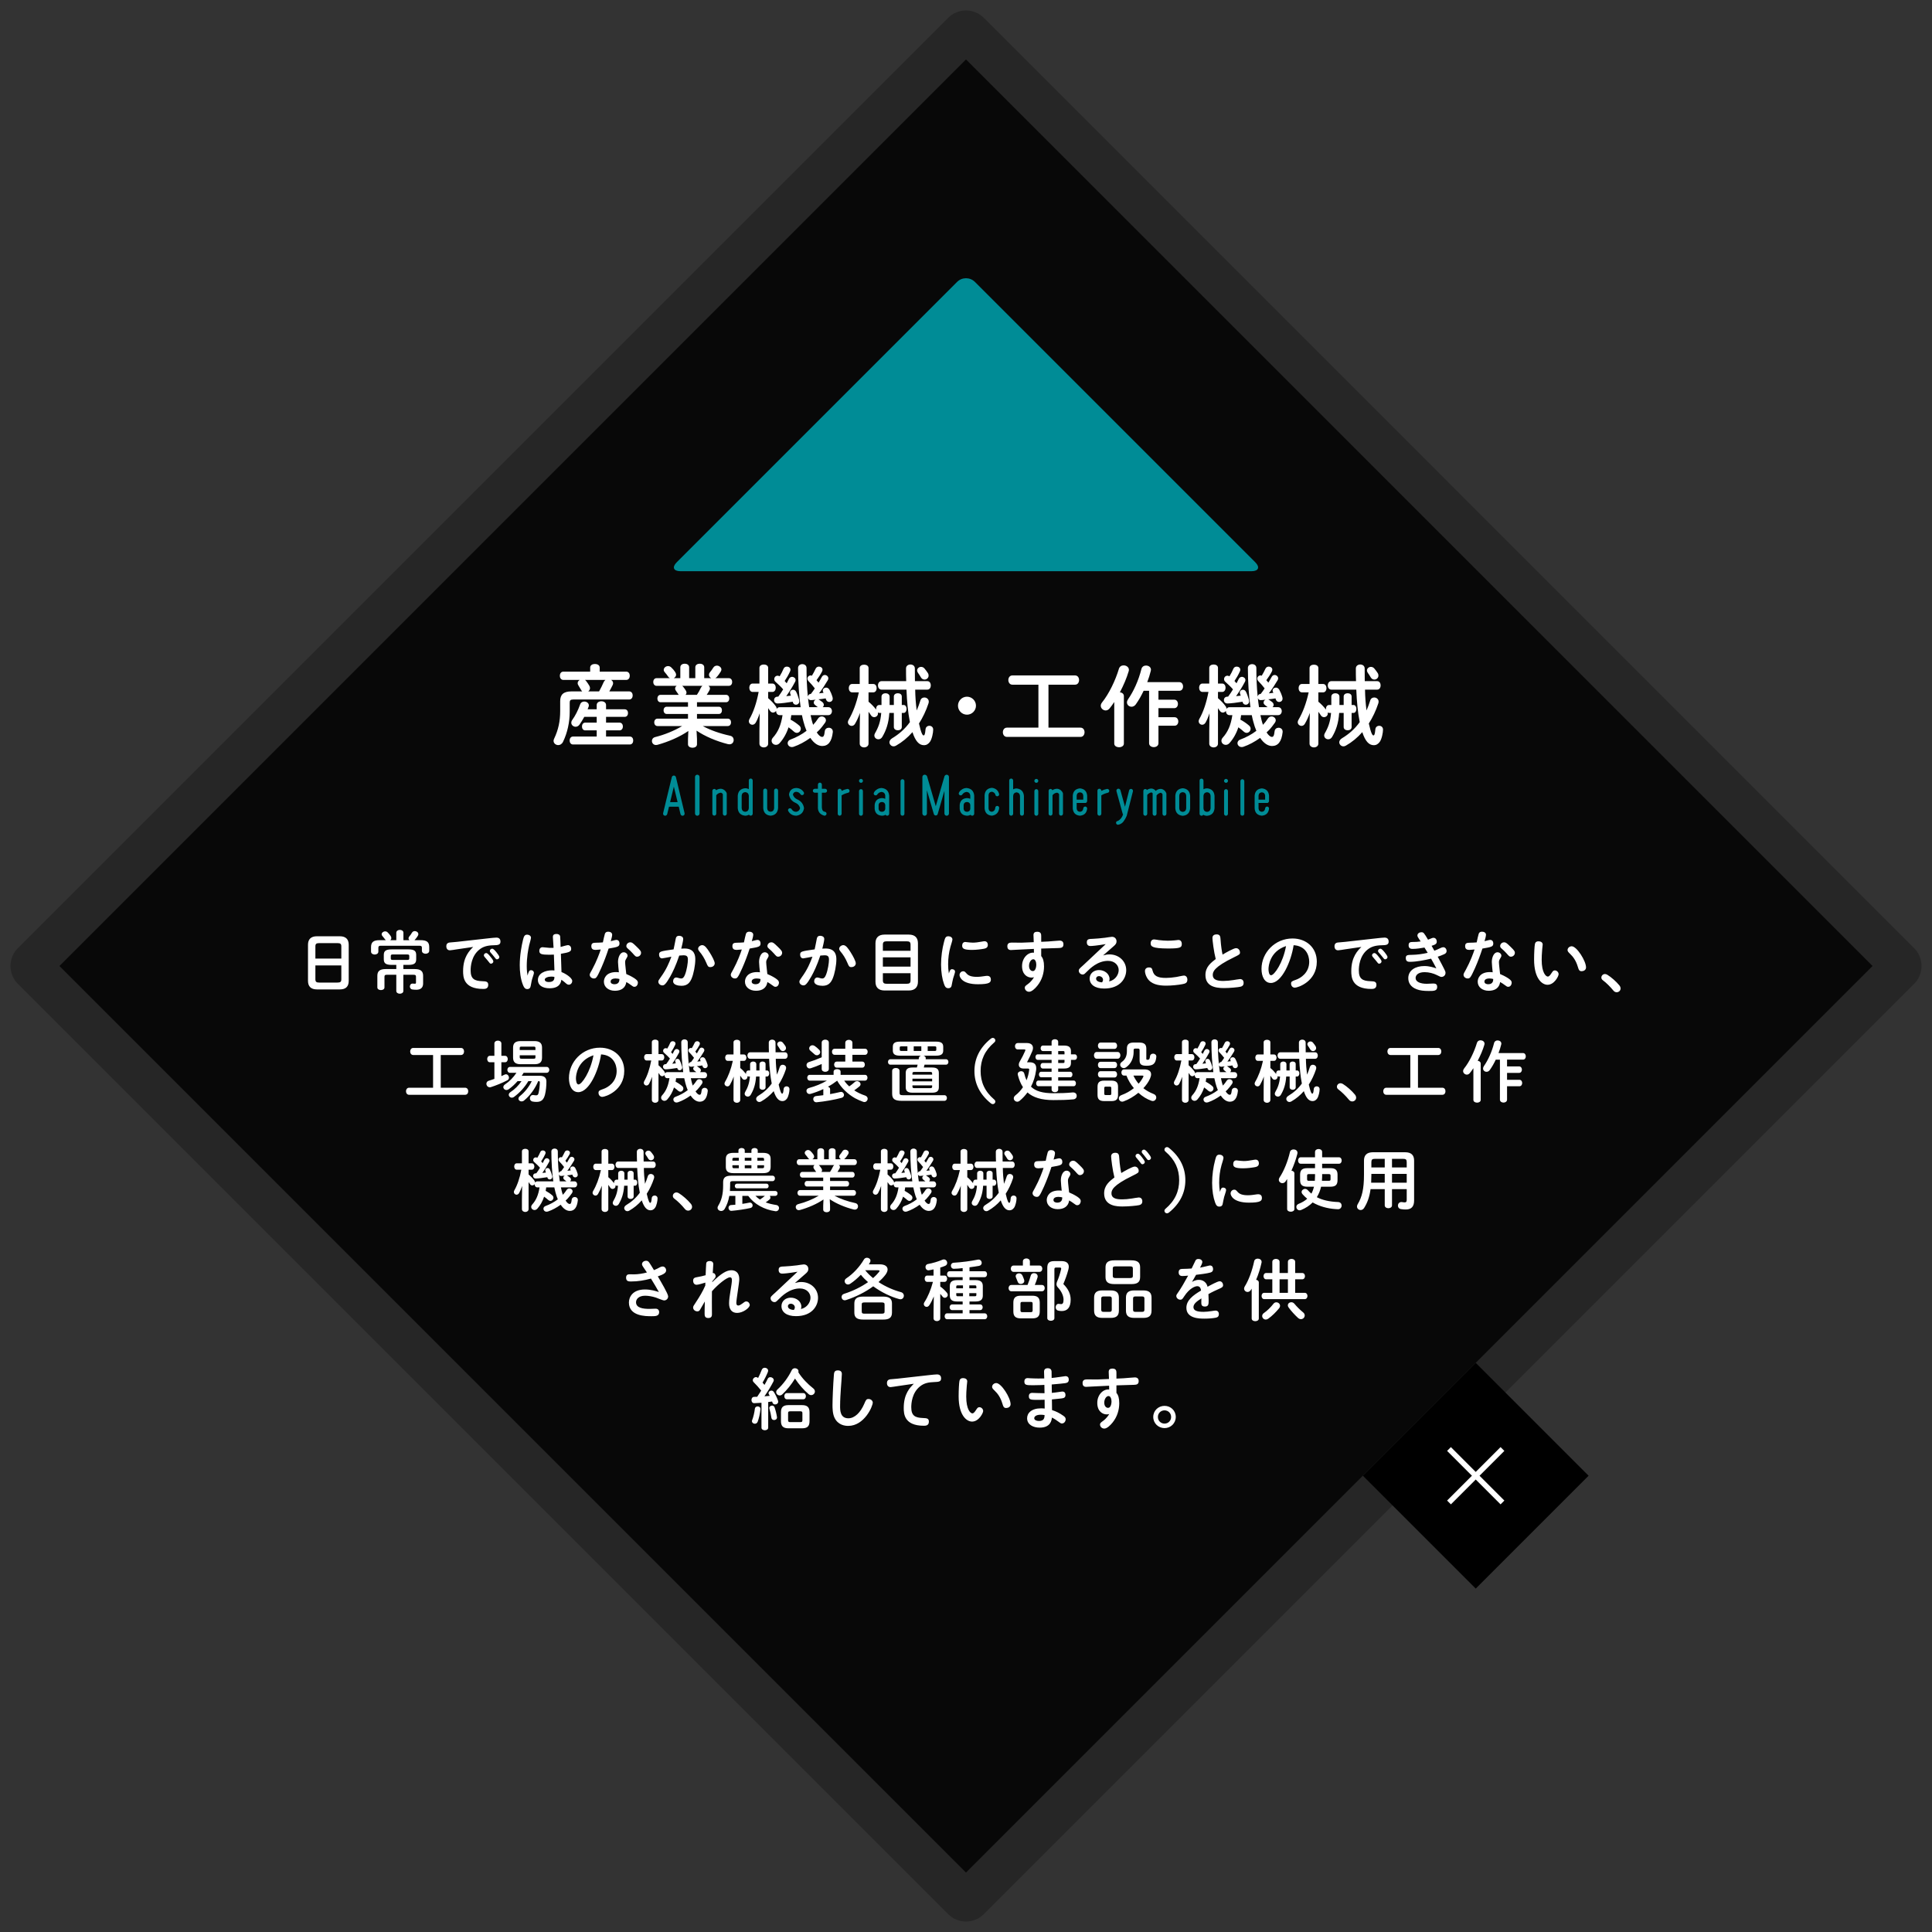
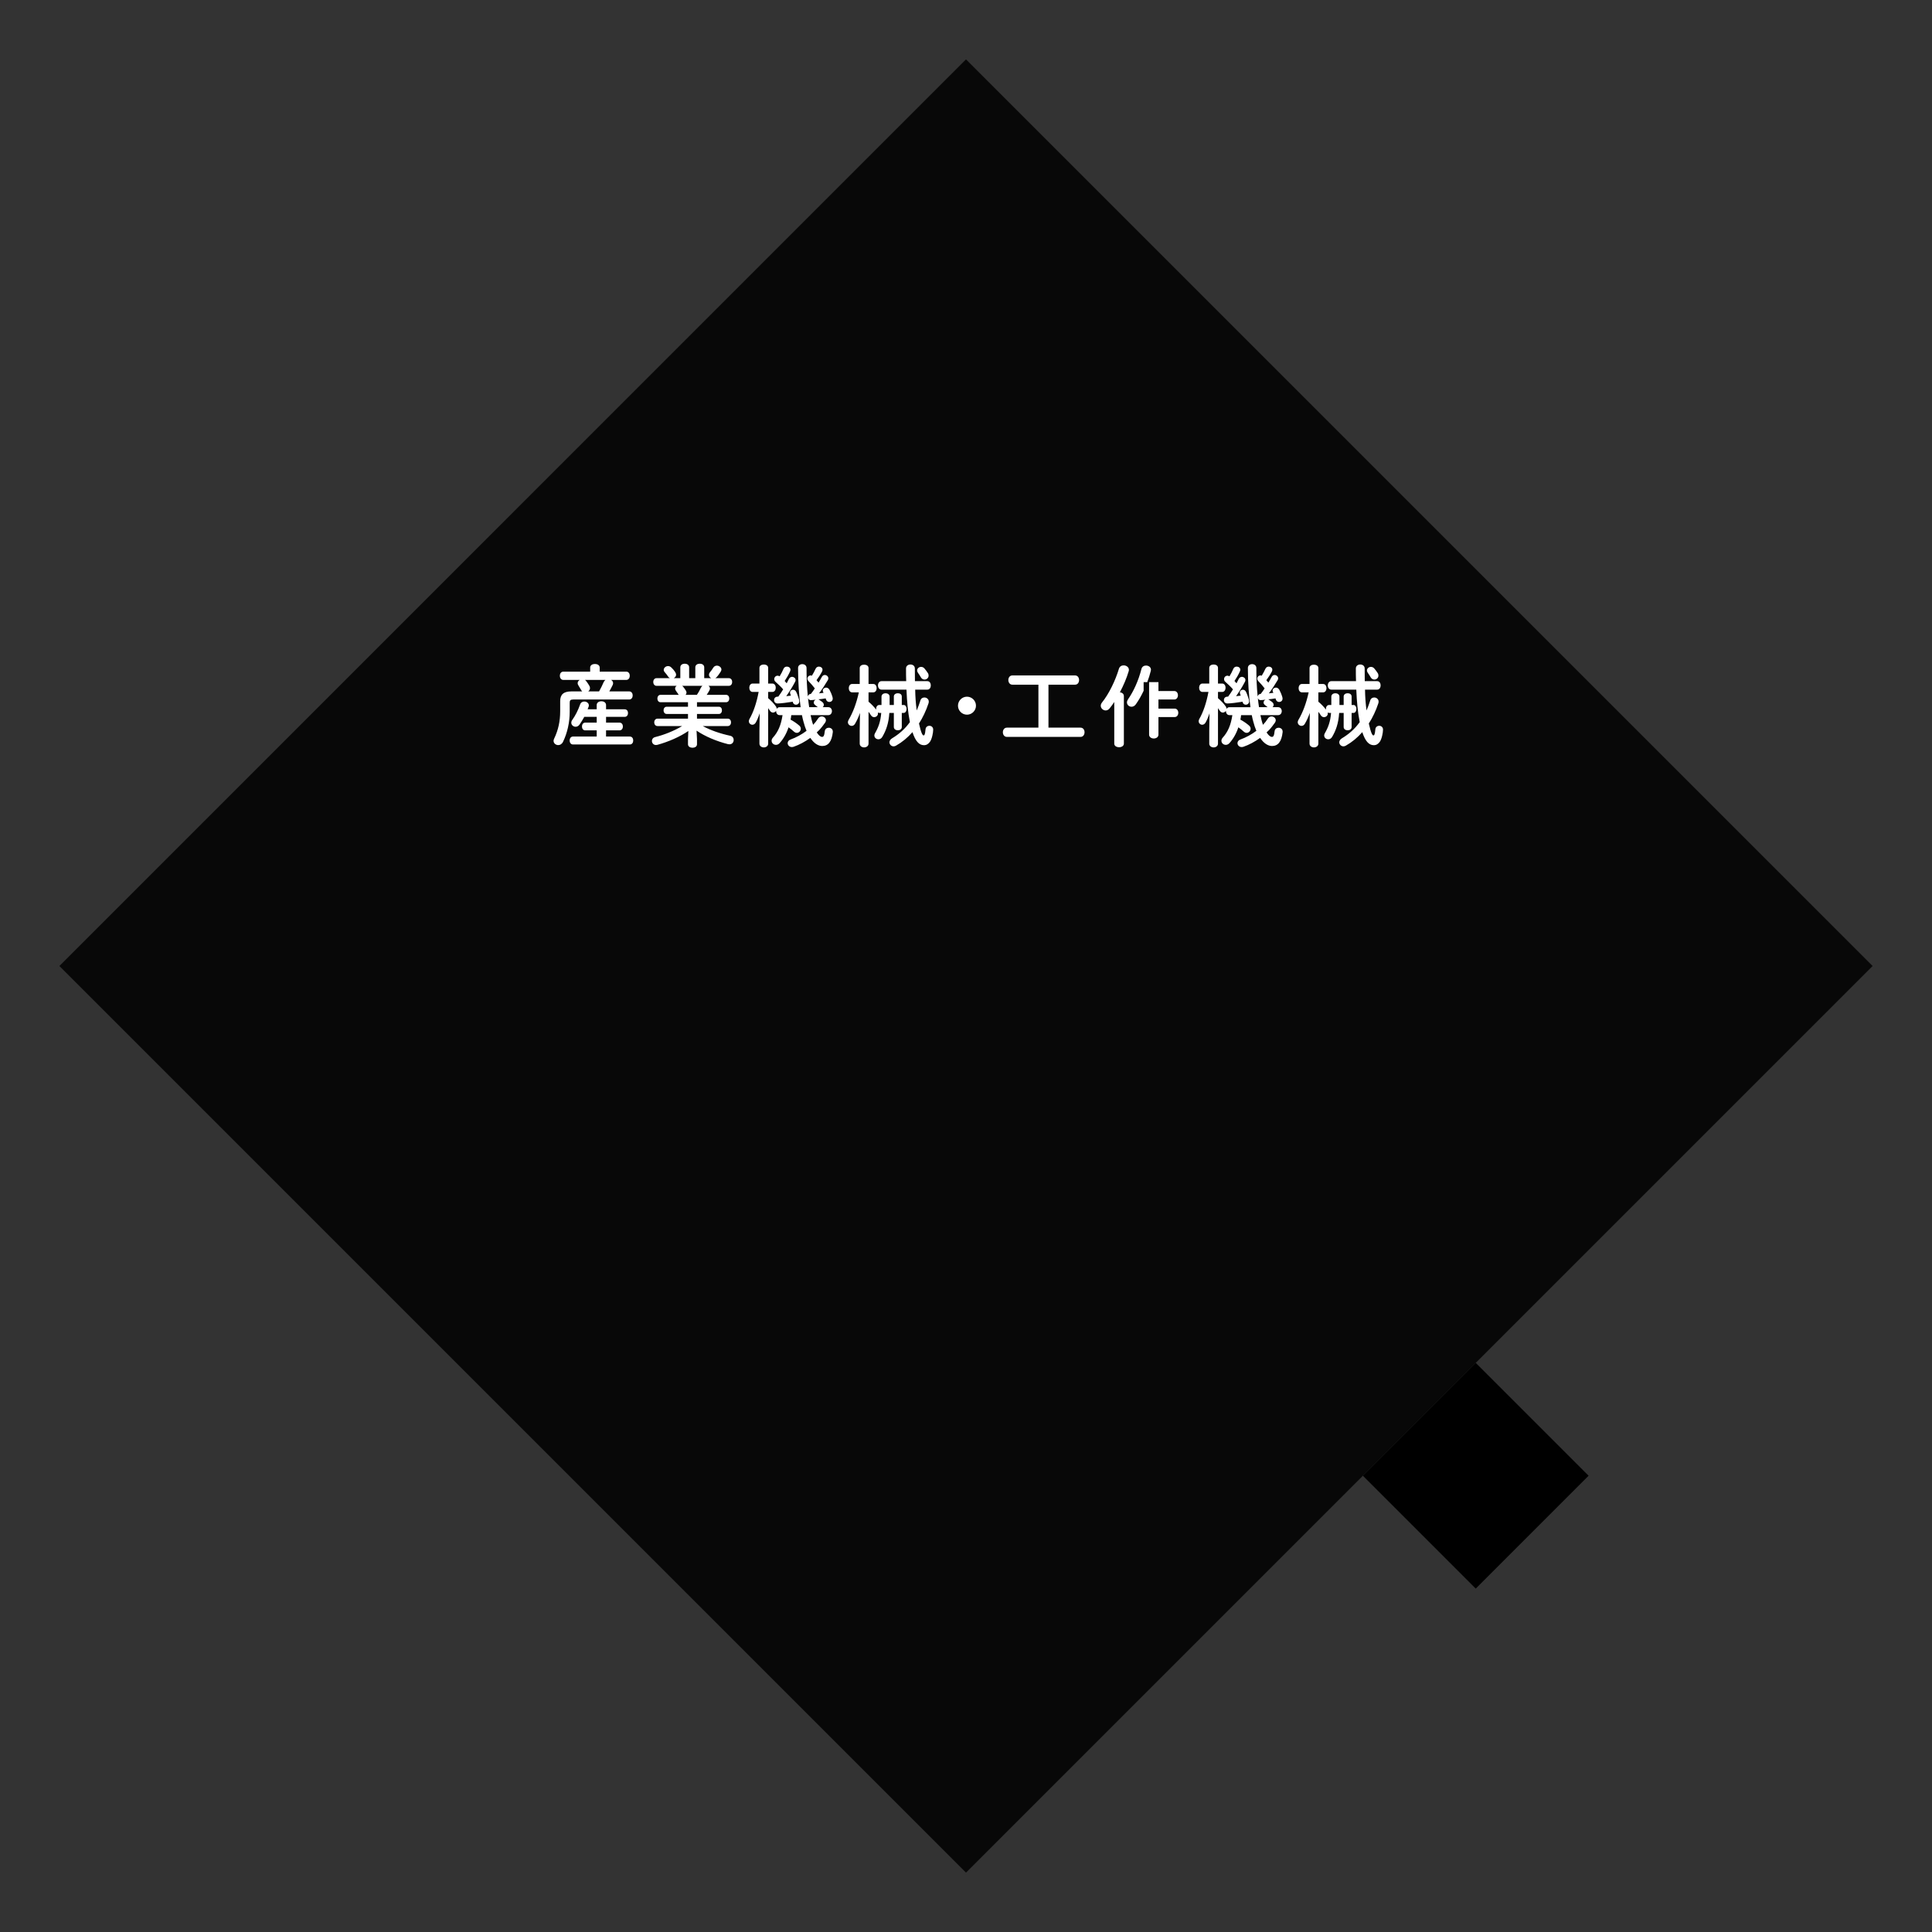
<svg xmlns="http://www.w3.org/2000/svg" width="460" height="460" viewBox="0 0 460 460" overflow="visible">
  <rect x="0" y="0" width="460" height="460" fill="#333333" stroke="none" />
-   <path opacity=".25" d="M455.757 225.758l-221.515-221.516c-1.166-1.167-2.704-1.75-4.242-1.75-1.539 0-3.077.582-4.243 1.75l-221.514 221.516c-2.334 2.334-2.334 6.15 0 8.484l221.514 221.514c1.167 1.168 2.704 1.752 4.242 1.752 1.538-.001 3.076-.584 4.243-1.752l221.515-221.514c2.334-2.332 2.334-6.15 0-8.484zm-225.757 220.1l-215.857-215.857 215.856-215.858 215.858 215.858-215.857 215.857z" />
  <path opacity=".85" d="M229.999 14.142l215.858 215.858-215.857 215.857-215.857-215.857 215.856-215.858" />
  <path d="M324.496 351.363l26.87-26.87 26.87 26.87-26.87 26.87z" />
-   <path stroke="#fff" stroke-width="1.281" stroke-miterlimit="10" fill="none" d="M357.729 345l-12.729 12.728M344.999 345l12.729 12.728" />
-   <path fill="#fff" d="M75.46 235.576c-1.472 0-2.128-.752-2.128-2.048v-8.576c0-1.28.656-2.032 2.128-2.032h5.44c1.472 0 2.128.752 2.128 2.032v8.576c0 1.408-.736 2.048-2.128 2.048h-5.44zm5.808-10.24c0-.608-.224-.784-.912-.784h-4.352c-.688 0-.912.176-.912.784v2.896h6.176v-2.896zm-.912 8.608c.688 0 .912-.176.912-.784v-3.296h-6.176v3.296c0 .656.304.784.912.784h4.352zM94.357 222.089c0-.464.432-.688.848-.688.432 0 .848.224.848.688v1.76h1.424c-.128-.112-.208-.272-.208-.448 0-.144.064-.288.192-.448.208-.24.464-.576.624-.88.16-.272.416-.384.688-.384.416 0 .832.304.832.72 0 .128-.032.256-.112.384-.208.368-.512.768-.8 1.056h1.44c1.52 0 2.064.463 2.064 1.663v.865c0 .463-.432.703-.864.703-.448 0-.88-.24-.88-.703v-.688c0-.369-.096-.513-.576-.513h-9.216c-.464 0-.576.144-.576.513v.88c0 .463-.432.703-.864.703-.448 0-.88-.24-.88-.703v-1.041c0-1.2.544-1.679 2.064-1.679h1.44l-.16-.192c-.16-.224-.368-.48-.64-.8-.128-.128-.176-.272-.176-.416 0-.368.4-.688.832-.688.208 0 .416.064.592.24.224.224.496.528.688.816.128.192.192.368.192.528 0 .208-.096.384-.256.512h1.44v-1.76zm-1.072 7.646c-1.472 0-1.904-.399-1.904-1.358v-.994c0-.943.432-1.342 1.904-1.342h3.92c1.472 0 1.888.399 1.888 1.342v.994c0 .959-.416 1.358-1.888 1.358h-1.168v.995h2.704c1.456 0 2 .526 2 1.614v1.825c0 1.039-.64 1.486-1.616 1.486-.336 0-.608-.017-.928-.064-.416-.048-.608-.383-.608-.703 0-.367.224-.702.64-.702l.544.031c.192 0 .272-.048.272-.271v-1.394c0-.353-.128-.465-.608-.465h-2.4v3.856c0 .432-.416.655-.832.655-.432 0-.848-.224-.848-.655v-3.856h-2.208c-.48 0-.608.112-.608.465v2.544c0 .432-.416.64-.848.64-.416 0-.848-.208-.848-.64v-2.752c0-1.088.544-1.614 2-1.614h2.512v-.995h-1.072zm3.664-1.182c.416 0 .496-.096.496-.385v-.529c0-.289-.08-.385-.496-.385h-3.408c-.416 0-.496.096-.496.385v.529c0 .289.08.385.496.385h3.408zM108.726 226.04c-.304.048-1.376.224-1.6.224-.704 0-.864-.592-.864-.96 0-.4.16-.816.784-.896l1.776-.16 7.696-.864c.368-.048 1.424-.144 1.68-.144.832 0 .96.592.96.944 0 .768-.544.864-1.664.88-1.52.032-2.512.336-3.392 1.056-1.856 1.504-2.048 3.952-2.048 4.928 0 2.032.896 2.513 2.8 2.576.8.032 1.392.048 1.392.864 0 .976-.816.976-1.2.976-4.736 0-4.784-2.928-4.784-4.256 0-3.392 1.552-4.896 2.4-5.744l-3.936.576zm7.04.88c.304 0 .64.416.976.832.256.304.72.864.72 1.168 0 .288-.272.528-.576.528-.192 0-.272-.08-.816-.8-.112-.144-.624-.736-.72-.848-.128-.144-.144-.272-.144-.352 0-.288.272-.528.56-.528zm1.44-1.04c.304 0 .752.56 1.04.912.224.288.64.816.64 1.088 0 .256-.24.528-.56.528-.208 0-.272-.08-.816-.784-.192-.256-.528-.624-.736-.864-.048-.048-.144-.192-.144-.352 0-.304.288-.528.576-.528zM126.424 231c.48 0 .704.353.704.624 0 .145-.08.416-.24.896-.272.783-.352 1.199-.528 2.224-.08.479-.336.752-.816.752s-.752-.304-.992-.896c-.64-1.535-.8-3.327-.8-4.799 0-2.352.448-4.704.768-6 .192-.752.32-1.264.992-1.264.352 0 .912.208.912.736 0 .256-.368 1.52-.432 1.776-.24 1.056-.576 2.896-.576 5.008 0 .944.096 1.681.192 2.225.256-.944.384-1.28.816-1.28zm5.216-7.856c0-.288 0-.768.864-.768.368 0 .768.128.864.56.032.112.112 2.208.112 2.528.384-.096 1.488-.432 1.744-.432.4 0 .768.32.768.88 0 .592-.272.832-2.448 1.184.048 1.424.112 2.944.144 4.352.848.304 2.56 1.328 2.56 2.128 0 .4-.304.88-.816.88-.272 0-.464-.112-.88-.496-.336-.304-.464-.384-.896-.688-.08.527-.304 2.031-2.8 2.031-1.744 0-2.784-.768-2.784-1.951 0-1.633 1.744-2.32 3.376-2.32l.56.032c-.032-1.185-.08-2.48-.128-3.776-.272.016-.832.032-1.072.032-1.936 0-2.4-.176-2.4-.944 0-.448.256-.848.784-.848.208 0 1.472.16 1.712.16.352.016.768-.016.896-.016l-.16-2.528zm-.352 9.376c-.784 0-1.584.271-1.584.735 0 .256.256.561.976.561 1.296 0 1.328-.784 1.328-1.217-.144-.031-.368-.079-.72-.079zM144.025 222.328c.112-.336.384-.496.8-.496.464 0 .928.24.928.72 0 .304-.16.96-.336 1.536.208-.048 1.12-.304 1.328-.304.528 0 .752.416.752.832 0 .8-.464.864-2.592 1.232-.496 1.52-1.072 3.088-1.76 4.64-1.072 2.384-1.232 2.479-1.76 2.479-.48 0-.976-.368-.976-.88 0-.256.176-.527.576-1.248 1.072-1.968 1.776-3.92 2.048-4.768-.592.064-1.056.096-1.248.096-.576 0-.992-.208-.992-.896 0-.672.368-.816 1.072-.816.512 0 1.216-.032 1.68-.08.096-.496.384-1.776.48-2.048zm3.12 6.72c0-1.168.528-2.32 1.344-2.32.48 0 .928.368.928.8 0 .208-.08.352-.32.752-.224.368-.256.512-.256.88 0 .448.24 2.368.272 2.752.4.16 1.232.544 1.936 1.008.624.433.832.672.832 1.057 0 .287-.192.976-.832.976-.24 0-.368-.064-.864-.448-.368-.271-.528-.384-1.056-.688-.208 1.424-1.248 2.08-2.72 2.08-1.52 0-2.624-.881-2.624-2.16 0-.832.544-2.288 2.912-2.288.288 0 .512.032.656.048-.064-.56-.208-1.968-.208-2.448zm-.576 3.92c-.464 0-1.184.128-1.184.736 0 .512.544.64.912.64 1.168 0 1.184-.928 1.184-1.248-.176-.048-.512-.128-.912-.128zm4.96-7.616c1.024.976 1.104 1.184 1.104 1.504 0 .544-.464.928-.944.928-.32 0-.416-.08-1.072-.832-.384-.432-.672-.688-1.088-1.056-.224-.192-.4-.368-.4-.64 0-.432.368-.896.944-.896.352 0 .544.096 1.456.992zM159.579 232.504c-1.056 1.856-1.44 2.112-1.856 2.112-.512 0-.976-.384-.976-.864 0-.256.08-.399.528-1.023 1.376-1.872 2.032-3.473 2.576-4.944-.304.048-2.016.4-2.208.4-.48 0-.72-.432-.72-.88 0-.768.288-.816 3.456-1.264.176-.688.352-1.84.512-2.544.064-.304.176-.688.832-.688.272 0 .944.128.944.768 0 .4-.336 1.808-.464 2.288.16-.016.576-.032.784-.032 2.528 0 2.56 1.904 2.56 2.608 0 1.344-.384 3.408-.896 4.592-.368.815-.912 1.68-2.368 1.68-.8 0-2.016-.208-2.016-1.072 0-.495.288-.911.768-.911.128 0 .48.111.72.176.128.032.288.063.432.063.4 0 .656-.271.896-.88.464-1.168.704-2.864.704-3.6 0-.784-.256-1.04-1.072-1.04-.128 0-.432.016-.992.064-.784 2.368-1.584 4-2.144 4.992zm8.592-3.264c-.464-1.088-.976-1.92-1.696-2.768-.128-.16-.256-.368-.256-.576 0-.496.544-.864.992-.864.64 0 1.2.88 1.68 1.616.672 1.04 1.28 2.24 1.28 2.704 0 .64-.608.912-1.008.912-.544 0-.64-.176-.992-1.023zM177.612 222.328c.112-.336.384-.496.8-.496.464 0 .928.24.928.72 0 .304-.16.96-.336 1.536.208-.048 1.12-.304 1.328-.304.528 0 .752.416.752.832 0 .8-.464.864-2.592 1.232-.496 1.52-1.072 3.088-1.76 4.64-1.072 2.384-1.232 2.479-1.76 2.479-.48 0-.976-.368-.976-.88 0-.256.176-.527.576-1.248 1.072-1.968 1.776-3.92 2.048-4.768-.592.064-1.056.096-1.248.096-.576 0-.992-.208-.992-.896 0-.672.368-.816 1.072-.816.512 0 1.216-.032 1.68-.08.096-.496.384-1.776.48-2.048zm3.12 6.72c0-1.168.528-2.32 1.344-2.32.48 0 .928.368.928.8 0 .208-.08.352-.32.752-.224.368-.256.512-.256.88 0 .448.24 2.368.272 2.752.4.16 1.232.544 1.936 1.008.624.433.832.672.832 1.057 0 .287-.192.976-.832.976-.24 0-.368-.064-.864-.448-.368-.271-.528-.384-1.056-.688-.208 1.424-1.248 2.08-2.72 2.08-1.52 0-2.624-.881-2.624-2.16 0-.832.544-2.288 2.912-2.288.288 0 .512.032.656.048-.064-.56-.208-1.968-.208-2.448zm-.576 3.92c-.464 0-1.184.128-1.184.736 0 .512.544.64.912.64 1.168 0 1.184-.928 1.184-1.248-.176-.048-.512-.128-.912-.128zm4.96-7.616c1.024.976 1.104 1.184 1.104 1.504 0 .544-.464.928-.944.928-.32 0-.416-.08-1.072-.832-.384-.432-.672-.688-1.088-1.056-.224-.192-.4-.368-.4-.64 0-.432.368-.896.944-.896.352 0 .544.096 1.456.992zM193.166 232.504c-1.056 1.856-1.44 2.112-1.856 2.112-.512 0-.976-.384-.976-.864 0-.256.08-.399.528-1.023 1.376-1.872 2.032-3.473 2.576-4.944-.304.048-2.016.4-2.208.4-.48 0-.72-.432-.72-.88 0-.768.288-.816 3.456-1.264.176-.688.352-1.84.512-2.544.064-.304.176-.688.832-.688.272 0 .944.128.944.768 0 .4-.336 1.808-.464 2.288.16-.016.576-.032.784-.032 2.528 0 2.56 1.904 2.56 2.608 0 1.344-.384 3.408-.896 4.592-.368.815-.912 1.68-2.368 1.68-.8 0-2.016-.208-2.016-1.072 0-.495.288-.911.768-.911.128 0 .48.111.72.176.128.032.288.063.432.063.4 0 .656-.271.896-.88.464-1.168.704-2.864.704-3.6 0-.784-.256-1.04-1.072-1.04-.128 0-.432.016-.992.064-.784 2.368-1.584 4-2.144 4.992zm8.592-3.264c-.464-1.088-.976-1.92-1.696-2.768-.128-.16-.256-.368-.256-.576 0-.496.544-.864.992-.864.64 0 1.2.88 1.68 1.616.672 1.04 1.28 2.24 1.28 2.704 0 .64-.608.912-1.008.912-.544 0-.64-.176-.992-1.023zM210.606 235.831c-1.472 0-2.16-.783-2.16-2.078v-9.169c0-1.279.688-2.063 2.16-2.063h5.792c1.472 0 2.16.783 2.16 2.063v9.169c0 1.263-.704 2.078-2.16 2.078h-5.792zm6.192-10.895c0-.609-.224-.817-.912-.817h-4.768c-.688 0-.912.208-.912.817v1.441h6.592v-1.441zm-6.592 5.217h6.592v-2.21h-6.592v2.21zm5.68 4.08c.688 0 .912-.208.912-.817v-1.697h-6.592v1.697c0 .657.304.817.912.817h4.768zM226.671 230.76c.272 0 .72.128.72.608 0 .24-.32 1.136-.464 1.616-.064.208-.304 1.424-.368 1.744-.064.287-.272.56-.752.56-.608 0-.816-.368-1.056-1.04-.4-1.12-.688-2.704-.688-4.608 0-1.84.272-3.76.704-5.376.24-.912.352-1.344 1.04-1.344.48 0 .96.288.96.768 0 .272-.4 1.472-.464 1.712-.384 1.36-.56 2.784-.56 4.208 0 .752.048 1.296.176 2.176.208-.672.352-1.024.752-1.024zm2.656.496c.336 0 .416.097.864.592.432.465 1.12.736 2.4.736.624 0 1.344-.096 1.712-.16.4-.063.592-.08.736-.08.688 0 .88.464.88.849 0 .672-.208 1.151-3.072 1.151-3.792 0-4.384-1.712-4.384-2.191 0-.448.352-.896.864-.896zm.512-6.976l.4.048c.448.048.992.112 1.376.112.64 0 1.328-.096 2.112-.24.272-.048.512-.096.688-.096.528 0 .784.4.784.864 0 .608-.4.816-.864.912-.672.128-1.872.288-2.896.288-1.984 0-2.352-.336-2.352-1.024 0-.512.272-.864.752-.864zM247.905 224.24l1.696-.08c.416-.016 2.288-.208 2.672-.208.56 0 .928.256.928.883 0 .74-.464.868-1.104.884-1.472.032-2.72.081-4.192.128v1.792c.432.496.672 1.248.672 2.464 0 1.535-.464 3.216-1.6 4.607-.528.656-1.328 1.424-1.952 1.424-.64 0-1.024-.512-1.024-.943 0-.32.096-.433.72-.88.848-.624 1.28-1.328 1.472-1.648-.224.064-.32.096-.576.096-1.024 0-2.272-.735-2.272-2.735 0-2.032 1.504-3.376 2.832-3.185l-.016-.912c-.656.032-3.424.16-3.952.192-.496.032-1.296.08-1.52.08-.624 0-.848-.4-.848-.88 0-.672.384-.896 1.024-.896.352 0 2.144.032 2.528.016l2.736-.112-.064-1.68c0-.592.336-.8.896-.8.928 0 .944.624.944 1.04v1.352zm-1.872 4.152c-.56 0-1.024.752-1.024 1.568 0 .88.48 1.248.912 1.248.672 0 .816-1.104.816-1.504 0-.656-.24-1.312-.704-1.312zM266.354 230.968c0-1.072-.864-2.192-2.544-2.192-2.496 0-4.336 1.873-5.056 2.592-.544.544-.656.656-.976.656-.512 0-.928-.433-.928-.912 0-.353.112-.448 1.184-1.408.832-.752 4.464-4.224 5.232-4.912-2.24.368-3.2.448-3.648.448-.56 0-.848-.32-.848-.88 0-.8.512-.8 1.472-.832.512-.016 2.08-.144 2.88-.256.256-.032 1.408-.224 1.632-.224.672 0 1.088.496 1.088 1.088 0 .496-.256.784-.704 1.168-.512.432-.704.624-2.496 2.176.592-.16 1.008-.24 1.52-.24 2.224 0 3.984 1.6 3.984 3.76 0 1.904-1.408 4.368-5.248 4.368-2.256 0-3.456-.992-3.456-2.384 0-1.185.96-2.017 2.224-2.017 1.312 0 2.512.896 2.512 2.128 0 .16-.032.32-.096.576 1.52-.336 2.272-1.664 2.272-2.704zm-3.728 2.32c0-.544-.512-.88-.976-.88-.368 0-.672.24-.672.607 0 .721 1.04.864 1.424.881.128-.208.224-.4.224-.608zM274.435 231.145c.32 1.168 1.088 1.695 3.168 1.695.656 0 1.584-.08 2.464-.224.288-.048 1.552-.336 1.824-.336.48 0 .816.384.816.976 0 .832-.576.944-1.216 1.072-.912.176-2.512.352-3.824.352-1.904 0-3.6-.352-4.512-1.792-.432-.688-.544-1.376-.544-1.68 0-.576.416-.864.944-.864.64 0 .736.24.88.801zm.384-7.473c.208 0 .944.144 1.104.16.608.08 1.504.144 2.112.144.464 0 1.216-.032 1.648-.08.4-.048.736-.096.88-.096.496 0 .816.336.816.96 0 .832-.336 1.072-3.248 1.072-3.888-.016-4.16-.512-4.16-1.248 0-.528.288-.912.848-.912zM288.676 223.336c0-.64.464-.864.992-.864.864 0 .896.56.944 1.264.096 1.504.32 2.896.48 3.552.704-.432 2.64-1.536 3.2-1.536.672 0 .944.64.944.992 0 .48-.128.544-1.472 1.2-4.736 2.304-5.008 3.44-5.008 4.176 0 1.328 1.408 1.44 2.592 1.44.608 0 1.728-.112 2.304-.208.096-.017 1.424-.24 1.6-.24.464 0 .848.271.848.912 0 .655-.416.832-.768.912-.528.128-2.496.319-3.92.319-2.256 0-4.4-.527-4.4-3.12 0-1.92 1.296-2.896 2.448-3.792-.448-1.712-.784-4.496-.784-5.008zM302.582 234.04c-1.488 0-2.224-1.536-2.224-3.344 0-3.872 3.216-7.248 7.376-7.248 3.312 0 5.792 2.192 5.792 5.52 0 4.736-4.512 6.192-5.232 6.192-.56 0-.896-.464-.896-.96 0-.48.208-.592 1.088-.896 1.168-.384 3.232-1.664 3.232-4.32 0-1.488-.768-3.76-3.712-3.936-.592 3.888-2.832 8.992-5.424 8.992zm-.56-3.296c0 .496.112 1.456.608 1.456.784 0 2.848-2.96 3.568-6.944-3.856 1.264-4.176 4.736-4.176 5.488zM320.199 226.04c-.304.048-1.376.224-1.6.224-.704 0-.864-.592-.864-.96 0-.4.16-.816.784-.896l1.776-.16 7.696-.864c.368-.048 1.424-.144 1.68-.144.832 0 .96.592.96.944 0 .768-.544.864-1.664.88-1.52.032-2.512.336-3.392 1.056-1.856 1.504-2.048 3.952-2.048 4.928 0 2.032.896 2.513 2.8 2.576.8.032 1.392.048 1.392.864 0 .976-.816.976-1.2.976-4.736 0-4.784-2.928-4.784-4.256 0-3.392 1.552-4.896 2.4-5.744l-3.936.576zm7.04.88c.304 0 .64.416.976.832.256.304.72.864.72 1.168 0 .288-.272.528-.576.528-.192 0-.272-.08-.816-.8-.112-.144-.624-.736-.72-.848-.128-.144-.144-.272-.144-.352 0-.288.272-.528.56-.528zm1.44-1.04c.304 0 .752.56 1.04.912.224.288.64.816.64 1.088 0 .256-.24.528-.56.528-.208 0-.272-.08-.816-.784-.192-.256-.528-.624-.736-.864-.048-.048-.144-.192-.144-.352 0-.304.288-.528.576-.528zM339.16 225.608c-.72.144-1.952.32-2.8.32-.304 0-.976 0-.976-.864 0-.672.384-.784.928-.784.72 0 1.184-.016 1.936-.128l-.528-.816c-.144-.208-.24-.416-.24-.592 0-.496.48-.784.944-.784.528 0 .624.16 1.584 1.776.208-.08.416-.16.592-.24.32-.128.48-.208.72-.208.512 0 .768.48.768.896 0 .544-.352.736-1.232 1.008.096.176.56 1.008.656 1.168.48-.176.752-.304 1.504-.656.208-.096.416-.176.624-.176.448 0 .784.432.784.896 0 .48-.32.64-.576.768-.48.24-1.152.464-1.536.592.896 1.696 1.264 2.352 1.6 3.056.192.384.256.561.256.8 0 .561-.432.96-.976.96-.176 0-.304-.048-1.168-.479-.72-.352-1.776-.656-2.816-.656-1.632 0-2.16.769-2.16 1.393 0 .896 1.088 1.376 2.656 1.376l1.568-.064c.544 0 .912.176.912.816 0 .96-.8.96-1.984.96-1.248 0-2.128-.112-2.88-.4-1.536-.576-2.016-1.632-2.016-2.656 0-1.888 1.728-2.88 3.824-2.88 1.184 0 2.176.32 2.864.561-.624-1.184-.8-1.521-1.264-2.32-1.472.352-3.504.752-4.992.752-.384 0-1.024 0-1.024-.88 0-.752.384-.768 1.584-.784.96-.016 2.416-.176 3.632-.48l-.768-1.248zM352.074 222.328c.112-.336.384-.496.8-.496.464 0 .928.24.928.72 0 .304-.16.96-.336 1.536.208-.048 1.12-.304 1.328-.304.528 0 .752.416.752.832 0 .8-.464.864-2.592 1.232-.496 1.52-1.072 3.088-1.76 4.64-1.072 2.384-1.232 2.479-1.76 2.479-.48 0-.976-.368-.976-.88 0-.256.176-.527.576-1.248 1.072-1.968 1.776-3.92 2.048-4.768-.592.064-1.056.096-1.248.096-.576 0-.992-.208-.992-.896 0-.672.368-.816 1.072-.816.512 0 1.216-.032 1.68-.08.096-.496.384-1.776.48-2.048zm3.12 6.72c0-1.168.528-2.32 1.344-2.32.48 0 .928.368.928.8 0 .208-.08.352-.32.752-.224.368-.256.512-.256.88 0 .448.24 2.368.272 2.752.4.16 1.232.544 1.936 1.008.624.433.832.672.832 1.057 0 .287-.192.976-.832.976-.24 0-.368-.064-.864-.448-.368-.271-.528-.384-1.056-.688-.208 1.424-1.248 2.08-2.72 2.08-1.52 0-2.624-.881-2.624-2.16 0-.832.544-2.288 2.912-2.288.288 0 .512.032.656.048-.064-.56-.208-1.968-.208-2.448zm-.576 3.92c-.464 0-1.184.128-1.184.736 0 .512.544.64.912.64 1.168 0 1.184-.928 1.184-1.248-.176-.048-.512-.128-.912-.128zm4.96-7.616c1.024.976 1.104 1.184 1.104 1.504 0 .544-.464.928-.944.928-.32 0-.416-.08-1.072-.832-.384-.432-.672-.688-1.088-1.056-.224-.192-.4-.368-.4-.64 0-.432.368-.896.944-.896.352 0 .544.096 1.456.992zM365.259 228.456c0-1.504.096-3.216.192-3.648.112-.544.432-.688.864-.688.528 0 .992.256.992.768 0 .176-.096.944-.112 1.088-.096 1.088-.128 1.968-.128 2.544 0 3.072.992 4 1.472 4 .256 0 .512-.272.864-.816.304-.464.448-.656.784-.656.512 0 .912.448.912.912s-1.024 2.512-2.64 2.512c-1.312 0-3.2-1.504-3.2-6.016zm11.328 2.784c-.576 0-.688-.304-.944-1.136-.4-1.329-1.04-2.272-1.824-3.008-.4-.384-.592-.592-.592-.896 0-.48.464-.896.992-.896 1.2 0 3.408 3.488 3.408 5.04 0 .608-.56.896-1.04.896zM381.276 232.744c0-.432.368-.832.864-.832.176 0 .368.064.56.176.896.544 2.128 1.616 2.864 2.528.208.256.288.512.288.736 0 .512-.432.896-.928.896-.272 0-.56-.112-.784-.4-.736-.896-1.712-1.871-2.496-2.447-.272-.192-.368-.433-.368-.656zM103.114 251.192h-4.72c-.48 0-.736-.416-.736-.849 0-.416.256-.832.736-.832h11.36c.496 0 .736.416.736.832 0 .433-.24.849-.736.849h-4.816v7.792h5.808c.496 0 .736.416.736.832 0 .432-.24.848-.736.848h-13.344c-.48 0-.736-.416-.736-.848 0-.416.256-.832.736-.832h5.712v-7.792zM117.712 252.92h-1.072c-.416 0-.64-.384-.64-.768s.224-.769.64-.769h1.072v-2.928c0-.463.416-.687.832-.687s.832.224.832.687v2.928h.864c.432 0 .656.385.656.769s-.224.768-.656.768h-.864v3.297l.768-.353c.112-.048.224-.08.32-.08.416 0 .72.4.72.8 0 .24-.112.479-.384.623-1.216.64-2.8 1.28-3.936 1.632-.096.032-.176.032-.256.032-.48 0-.8-.416-.8-.832 0-.304.176-.608.56-.72.416-.128.88-.271 1.344-.447v-3.952zm8.08 4.495c-.88 1.489-2.096 2.786-3.392 3.745-.192.145-.368.192-.544.192-.4 0-.72-.319-.72-.688 0-.208.112-.448.4-.641 1.04-.672 1.904-1.537 2.64-2.609h-.944c-.672.769-1.424 1.457-2.144 1.953-.176.112-.352.16-.512.16-.4 0-.736-.32-.736-.688 0-.224.128-.464.416-.656 1.04-.688 2.016-1.695 2.704-2.753h-1.52c-.416 0-.64-.352-.64-.702 0-.352.224-.703.64-.703h8.688c.432 0 .656.352.656.703s-.224.702-.656.702h-5.456c-.144.241-.288.481-.448.706h4.208c1.12 0 1.664.416 1.664 1.374 0 1.121-.112 2.21-.336 3.106-.32 1.263-.912 1.742-2.016 1.742-.32 0-.56-.017-.896-.08-.48-.08-.688-.432-.688-.768 0-.399.272-.799.736-.799l.16.017c.16.031.384.063.576.063.32 0 .48-.112.576-.48.192-.769.304-1.729.32-2.609 0-.208-.08-.288-.304-.288h-.08c-.72 1.729-1.872 3.378-3.36 4.608-.192.159-.4.224-.592.224-.416 0-.752-.288-.752-.656 0-.191.096-.416.352-.624 1.152-.912 2.16-2.176 2.816-3.552h-.816zm-1.856-4.032c-1.152 0-1.776-.447-1.776-1.551v-2.4c0-1.119.624-1.551 1.776-1.551h3.328c1.168 0 1.792.432 1.792 1.551v2.4c0 1.199-.704 1.551-1.792 1.551h-3.328zm3.552-3.854c0-.257-.08-.337-.432-.337h-2.88c-.352 0-.432.08-.432.337v.48h3.744v-.48zm-.432 2.545c.352 0 .432-.08.432-.337v-.481h-3.744v.481c0 .305.16.337.432.337h2.88zM137.687 260.04c-1.488 0-2.224-1.536-2.224-3.344 0-3.872 3.216-7.248 7.376-7.248 3.312 0 5.792 2.191 5.792 5.52 0 4.736-4.512 6.192-5.232 6.192-.56 0-.896-.464-.896-.96 0-.48.208-.592 1.088-.896 1.168-.384 3.232-1.664 3.232-4.319 0-1.488-.768-3.761-3.712-3.937-.592 3.889-2.832 8.992-5.424 8.992zm-.56-3.296c0 .496.112 1.456.608 1.456.784 0 2.848-2.96 3.568-6.944-3.856 1.265-4.176 4.736-4.176 5.488zM164.526 252.872c.256-.32.496-.656.72-1.008-.352-.464-.736-.896-1.136-1.313-.144-.144-.208-.304-.208-.464 0-.304.256-.576.592-.576l.224.049c.256-.416.48-.849.672-1.265.128-.271.368-.384.608-.384.32 0 .64.208.64.56 0 .112-.032.225-.096.353-.272.528-.624 1.04-.992 1.552.128.145.256.288.368.448.224-.353.416-.704.608-1.056.128-.24.336-.337.528-.337.32 0 .64.257.64.593 0 .111-.016.224-.096.352-.496.832-1.04 1.68-1.584 2.384.272-.016.544-.063.816-.096l-.08-.16-.064-.24c0-.319.288-.544.608-.544.208 0 .448.112.608.385.192.336.416.863.544 1.312.032.112.048.208.048.304 0 .385-.304.608-.608.608-.256 0-.496-.128-.608-.448l-.064-.208c-.448.08-.88.145-1.328.176l.16.08c.144.097.352.24.528.385.208.159.304.352.304.527 0 .16-.08.32-.208.433h1.024c.432 0 .656.352.656.72 0 .352-.224.72-.656.72h-3.216c.064.304.128.592.192.849.08.336.176.64.272.911.336-.352.624-.72.864-1.104.176-.288.432-.416.688-.416.4 0 .768.304.768.704 0 .128-.048.271-.144.416-.336.464-.672.928-1.072 1.344l-.448.432c.368.576.72.816.944.816.272 0 .416-.16.512-1.04.048-.416.384-.624.72-.624.368 0 .736.24.736.704v.08c-.192 1.776-.864 2.528-1.92 2.528-.736 0-1.504-.48-2.16-1.473-.976.704-2.016 1.265-3.04 1.616-.112.032-.224.048-.32.048-.448 0-.752-.352-.752-.704 0-.271.16-.544.544-.672.976-.352 2-.896 2.88-1.567-.208-.496-.4-1.057-.56-1.681-.096-.352-.192-.752-.272-1.168h-1.936c-.032.272-.064.544-.128.816.56.304 1.088.655 1.568 1.071.192.16.288.368.288.576 0 .385-.32.752-.72.752-.176 0-.368-.08-.544-.239-.24-.225-.576-.496-.96-.769-.368 1.136-.928 2.096-1.6 2.849-.208.239-.448.336-.688.336-.416 0-.784-.32-.784-.736 0-.176.064-.384.24-.576.928-1.023 1.472-2.271 1.744-4.08h-.528c-.416 0-.64-.368-.64-.72v-.048c-.128.176-.336.304-.56.304-.208 0-.432-.112-.576-.368-.08-.128-.192-.288-.304-.432v6.432c0 .448-.4.688-.784.688-.4 0-.8-.24-.8-.688v-2.336l.048-3.168c-.208.64-.464 1.232-.704 1.664-.16.288-.4.416-.624.416-.336 0-.64-.272-.64-.64 0-.128.032-.256.112-.4.704-1.216 1.296-2.928 1.664-4.912h-1.088c-.4 0-.608-.384-.608-.768 0-.368.208-.752.592-.752h1.248v-2.849c0-.416.4-.607.8-.607.384 0 .784.191.784.607v2.849h.768c.4 0 .608.384.608.752 0 .384-.208.768-.608.768h-.768v1.136c.528.433 1.04.977 1.376 1.456.128.177.176.336.176.48.128-.192.304-.304.528-.304h3.808c-.288-2.017-.464-4.496-.464-7.104 0-.479.384-.704.768-.704s.768.225.768.704c0 1.729.064 3.472.24 5.185.032-.272.24-.48.512-.48h.032zm-3.28 1.408c-.848.144-2.224.319-2.752.319-.416 0-.64-.304-.64-.623 0-.288.192-.593.592-.608l.176-.016c.32-.416.608-.864.88-1.313-.416-.496-.896-.928-1.376-1.36-.176-.144-.24-.336-.24-.496 0-.336.256-.623.608-.623.112 0 .24.031.368.111.272-.432.496-.88.72-1.392.112-.256.352-.368.592-.368.336 0 .656.208.656.56 0 .08-.016.177-.064.288-.288.641-.624 1.217-.992 1.761l.368.416.4-.784c.144-.272.368-.384.576-.384.32 0 .64.239.64.575 0 .112-.032.225-.096.336-.528.992-1.072 1.856-1.6 2.593l.848-.097-.112-.304-.048-.256c0-.304.256-.512.544-.512.208 0 .432.111.56.367.208.4.384.929.544 1.473.032.096.032.176.032.256 0 .399-.304.624-.592.624-.256 0-.512-.145-.576-.464l-.016-.08zm4.544.992l-.48-.385c-.192-.144-.256-.304-.256-.464 0-.224.144-.416.352-.512-.352.048-.72.08-.896.08-.272 0-.432-.176-.496-.384.064.56.112 1.104.208 1.664h1.568zM178.212 256.313c-.112 0-.208-.032-.272-.08l.016.191c0 .384-.336.656-.688.656-.208 0-.432-.096-.576-.336-.128-.208-.288-.416-.448-.64v5.775c0 .448-.4.688-.8.688s-.8-.24-.8-.688v-2.336l.048-3.231c-.256.735-.576 1.424-.896 1.968-.16.271-.384.384-.608.384-.352 0-.688-.288-.688-.672 0-.128.048-.272.128-.416.768-1.296 1.424-2.992 1.856-4.992h-1.216c-.4 0-.608-.384-.608-.768 0-.368.208-.752.592-.752h1.392v-2.896c0-.416.4-.607.8-.607s.8.191.8.607v2.896h.864c.4 0 .608.384.608.752 0 .384-.208.768-.608.768h-.864v1.696c.512.416.976.912 1.392 1.439l-.016-.128c0-.368.192-.72.592-.72h.384v-1.504c0-.416.368-.624.736-.624s.736.208.736.624v1.504h.768v-1.536c0-.399.368-.592.72-.592.368 0 .72.192.72.592v1.536h.336c.352 0 .528.352.528.72 0 .353-.176.721-.528.721h-.336v2.56c0 .4-.352.592-.72.592-.352 0-.72-.191-.72-.592v-2.56h-.816c-.128 1.92-.608 3.216-1.28 4.352-.176.304-.448.432-.704.432-.384 0-.736-.288-.736-.688 0-.128.032-.256.112-.4.592-1.023 1.008-2.063 1.136-3.695h-.336zm6.496-4.225c.016 1.265.112 2.528.272 3.776.24-.561.48-1.168.672-1.809.112-.384.416-.544.72-.544.4 0 .8.288.8.752 0 .097-.016.192-.048.305-.448 1.359-1.04 2.592-1.728 3.664.416 1.872.672 2.159.832 2.159.144 0 .272-.128.352-1.071.032-.464.368-.672.704-.672.352 0 .688.239.688.688 0 .576-.224 1.712-.592 2.225-.288.384-.608.607-1.088.607-.896 0-1.552-.768-2.08-2.368-.864.992-1.856 1.809-2.976 2.448-.16.096-.304.128-.448.128-.416 0-.752-.352-.752-.736 0-.239.144-.512.48-.72 1.28-.768 2.368-1.728 3.232-2.943l-.032-.16c-.304-1.553-.496-3.44-.592-5.729h-4.528c-.416 0-.64-.384-.64-.768s.224-.769.64-.769h4.48c-.032-.735-.032-1.504-.032-2.304 0-.479.4-.72.8-.72s.8.24.8.72c0 .8 0 1.568.016 2.304h2.256c.416 0 .624.385.624.769s-.208.768-.624.768h-2.208zm2.288-3.023c.112.159.144.319.144.479 0 .416-.352.72-.736.72-.256 0-.512-.128-.688-.447-.192-.336-.304-.496-.496-.769-.112-.16-.16-.304-.16-.432 0-.384.352-.656.72-.656.208 0 .432.08.608.288.256.288.432.56.608.816zM201.003 257.288c.336.512.752.976 1.2 1.376.464-.32.88-.64 1.312-1.04.16-.144.352-.208.544-.208.432 0 .832.336.832.72 0 .192-.08.385-.304.561-.336.271-.736.592-1.2.912.784.512 1.648.928 2.576 1.231.432.145.624.448.624.752 0 .4-.32.8-.784.8-.096 0-.192-.031-.304-.063-.656-.24-1.312-.512-1.92-.848-1.744-.992-3.264-2.433-4.256-4.177-.688.528-1.424 1.024-2.208 1.44.288.08.528.271.528.576v1.184c.848-.16 1.664-.32 2.368-.496l.24-.031c.432 0 .704.367.704.72 0 .288-.176.576-.56.688-1.792.48-3.984.864-5.952 1.057h-.08c-.464 0-.736-.385-.736-.752 0-.353.224-.673.672-.721.56-.063 1.136-.128 1.728-.208v-1.456c-1.008.48-2.032.849-3.024 1.137l-.256.031c-.448 0-.736-.367-.736-.735 0-.288.192-.592.592-.688 1.52-.399 3.056-1.04 4.288-1.76h-4.096c-.384 0-.592-.352-.592-.688 0-.352.208-.688.592-.688h5.68v-.752c0-.416.416-.608.832-.608s.832.192.832.608v.752h5.808c.4 0 .592.336.592.688 0 .337-.192.688-.592.688h-4.944zm-5.36-3.952c-.896.4-1.792.752-2.608 1.008-.096.032-.192.048-.272.048-.448 0-.736-.399-.736-.783 0-.305.176-.624.576-.736.944-.288 1.952-.656 3.04-1.136v-3.504c0-.464.432-.704.848-.704.432 0 .848.24.848.704v6.271c0 .464-.432.688-.848.688-.432 0-.848-.225-.848-.688v-1.168zm-.592-3.376c.176.176.24.368.24.544 0 .416-.384.752-.8.752-.176 0-.368-.063-.544-.224-.384-.353-.64-.576-.96-.832-.224-.176-.32-.384-.32-.592 0-.385.352-.736.784-.736.16 0 .336.048.512.16.416.288.752.576 1.088.928zm6.208 1.185h-2.544c-.416 0-.624-.368-.624-.721 0-.368.208-.72.624-.72h2.544v-1.424c0-.464.432-.704.848-.704.432 0 .848.24.848.704v1.424h3.008c.416 0 .624.352.624.72 0 .353-.208.721-.624.721h-3.008v1.615h2.336c.416 0 .624.353.624.721 0 .352-.208.72-.624.72h-6.064c-.416 0-.624-.368-.624-.72 0-.368.208-.721.624-.721h2.032v-1.615zM221.905 254.169c1.216 0 1.632.432 1.632 1.326v3.346c0 .896-.416 1.326-1.631 1.326h-4.625c-1.216 0-1.632-.431-1.632-1.326v-3.346c0-.895.416-1.326 1.632-1.326h1.024l.176-.674h-6.479c-.384 0-.576-.319-.576-.655 0-.319.192-.639.576-.639h6.735l.048-.337c.032-.272.272-.449.528-.513h-5.041c-1.263 0-1.694-.416-1.694-1.23v-.882c0-.831.432-1.23 1.694-1.23h8.61c1.263 0 1.694.399 1.694 1.23v.882c0 .814-.431 1.23-1.695 1.23h-3.024c.304.08.56.288.56.577v.08l-.032.192h4.849c.384 0 .576.319.576.639 0 .336-.192.655-.576.655h-5.104c-.048.225-.112.449-.176.674h1.952zm-7.168 7.935c-1.808 0-2.32-.512-2.32-1.728v-5.393c0-.479.448-.702.88-.702.448 0 .88.224.88.702v5.151c0 .466.112.626.752.626h9.92c.416 0 .608.336.608.671 0 .336-.192.672-.608.672h-10.112zm1.313-11.87v-1.106h-1.394c-.336 0-.433.064-.433.289v.528c0 .225.16.289.433.289h1.394zm5.887 5.343c0-.257-.096-.354-.432-.354h-3.824c-.336 0-.432.097-.432.354v.289h4.688v-.289zm-4.688 1.889h4.688v-.642h-4.688v.642zm4.256 1.616c.336 0 .432-.097.432-.354v-.305h-4.688v.305c0 .306.16.354.432.354h3.824zm-3.953-8.848h1.81v-1.106h-1.81v1.106zm3.328 0h1.618c.336 0 .432-.08.432-.289v-.528c0-.225-.096-.289-.432-.289h-1.618v1.106zM235.912 247.304c.144-.128.32-.191.48-.191.304 0 .592.271.592.576 0 .208-.08.352-.24.495-2.304 1.969-3.264 4.192-3.264 6.816s.96 4.848 3.264 6.816c.16.144.24.288.24.496 0 .304-.288.575-.592.575-.16 0-.336-.063-.48-.191-2.64-2.128-3.904-4.736-3.904-7.696s1.264-5.568 3.904-7.696zM245.134 252.92c1.12 0 1.584.512 1.584 1.408 0 .16 0 .32-.032.496-.192 1.423-.608 2.736-1.216 3.903 1.12 1.089 2.8 1.569 5.36 1.569 1.744 0 3.056-.048 4.56-.192h.128c.576 0 .848.4.848.815 0 .384-.256.783-.8.831-1.6.145-2.912.176-4.768.176-2.848 0-4.816-.623-6.16-1.822-.544.736-1.152 1.407-1.856 1.982-.192.16-.384.225-.576.225-.448 0-.832-.368-.832-.8 0-.24.112-.495.4-.72.704-.543 1.296-1.2 1.792-1.937-.544-.815-.928-1.774-1.216-2.896l-.032-.208c0-.447.416-.703.816-.703.32 0 .64.16.736.544.144.606.32 1.151.544 1.616.304-.738.512-1.553.624-2.4l.016-.128c0-.209-.096-.272-.384-.272h-.992c-.72 0-1.104-.368-1.104-.912 0-.24.08-.512.256-.801.464-.783.96-1.774 1.264-2.495l.048-.192c0-.111-.08-.144-.272-.144h-1.536c-.448 0-.672-.384-.672-.769 0-.367.224-.752.672-.752h2.192c.928 0 1.424.48 1.424 1.185 0 .24-.064.512-.192.8-.432 1.009-.816 1.823-1.216 2.56l.032.032h.56zm3.152 1.487c-.368 0-.544-.336-.544-.655 0-.335.176-.655.544-.655h2.096v-.754h-3.312c-.352 0-.528-.335-.528-.654 0-.336.176-.655.528-.655h3.312v-.786h-2.064c-.368 0-.544-.336-.544-.655 0-.335.176-.654.544-.654h2.064v-.881c0-.416.4-.624.784-.624.4 0 .784.208.784.624v.881h1.408c1.216 0 1.632.479 1.632 1.342v.754h.912c.352 0 .528.319.528.655 0 .319-.176.654-.528.654h-.912v.723c0 .862-.416 1.342-1.632 1.342h-1.408v.77h2.864c.352 0 .528.32.528.655 0 .319-.176.655-.528.655h-2.864v.786h3.696c.352 0 .528.335.528.671 0 .335-.176.671-.528.671h-3.696v.801c0 .417-.384.625-.784.625-.384 0-.784-.208-.784-.625v-.801h-3.152c-.352 0-.528-.336-.528-.671 0-.336.176-.671.528-.671h3.152v-.786h-2.48c-.352 0-.528-.336-.528-.655 0-.335.176-.655.528-.655h2.48v-.77h-2.096zm3.664-3.374h1.504v-.481c0-.24-.048-.305-.416-.305h-1.088v.786zm0 1.31v.754h1.088c.368 0 .416-.063.416-.305v-.449h-1.504zM261.109 252.071c-.416 0-.64-.399-.64-.799s.224-.8.64-.8h4.992c.432 0 .656.4.656.8s-.224.799-.656.799h-4.992zm1.824 10.096c-1.216 0-1.616-.479-1.616-1.47v-1.938c0-.99.4-1.47 1.616-1.47h1.648c1.216 0 1.616.479 1.616 1.47v1.938c0 1.135-.528 1.47-1.616 1.47h-1.648zm-.912-12.432c-.4 0-.608-.384-.608-.751 0-.384.208-.751.608-.751h3.328c.416 0 .624.367.624.751 0 .367-.208.751-.624.751h-3.328zm0 4.576c-.4 0-.608-.384-.608-.751 0-.384.208-.752.608-.752h3.328c.416 0 .624.368.624.752 0 .367-.208.751-.624.751h-3.328zm0 2.239c-.4 0-.608-.383-.608-.751 0-.383.208-.751.608-.751h3.328c.416 0 .624.368.624.751 0 .368-.208.751-.624.751h-3.328zm2.24 4.179c.256 0 .336-.097.336-.369v-1.265c0-.272-.08-.368-.336-.368h-1.008c-.256 0-.336.096-.336.368v1.265c0 .257.064.369.336.369h1.008zm8.192-6.113c1.056 0 1.616.432 1.616 1.184 0 .288-.096.641-.272 1.04-.352.784-.896 1.552-1.568 2.256.72.576 1.536 1.024 2.4 1.36.48.176.672.512.672.848 0 .433-.352.849-.832.849-.096 0-.208-.032-.32-.064-1.072-.368-2.144-1.023-3.104-1.904-1.072.881-2.304 1.616-3.52 2.049-.128.048-.24.063-.336.063-.48 0-.8-.384-.8-.784 0-.304.176-.607.608-.768 1.072-.384 2.096-.96 2.976-1.664-.752-.88-1.36-1.904-1.776-2.992h-.56c-.432 0-.64-.368-.64-.735 0-.368.208-.736.64-.736h4.816zm-1.136-6.384c1.216 0 1.616.544 1.616 1.439v2.416c0 .208.064.24.32.24.368 0 .48-.145.56-.832.048-.416.384-.624.736-.624.4 0 .768.24.768.688v.079c-.16 1.601-.72 2.112-2.304 2.112-1.312 0-1.68-.352-1.68-1.296v-2.4c0-.271-.096-.384-.336-.384h-.736c-.256 0-.352.112-.352.384v.433c0 1.408-.576 2.784-1.808 3.647-.176.128-.368.177-.544.177-.448 0-.848-.385-.848-.801 0-.224.112-.479.4-.672.832-.592 1.2-1.439 1.2-2.592v-.576c0-.896.4-1.439 1.536-1.439h1.472zm-1.456 7.855c.32.688.736 1.36 1.232 1.937.448-.496.816-1.04 1.104-1.616l.048-.176c0-.112-.08-.145-.288-.145h-2.096zM290.748 252.872c.256-.32.496-.656.72-1.008-.352-.464-.736-.896-1.136-1.313-.144-.144-.208-.304-.208-.464 0-.304.256-.576.592-.576l.224.049c.256-.416.48-.849.672-1.265.128-.271.368-.384.608-.384.32 0 .64.208.64.56 0 .112-.032.225-.096.353-.272.528-.624 1.04-.992 1.552.128.145.256.288.368.448.224-.353.416-.704.608-1.056.128-.24.336-.337.528-.337.32 0 .64.257.64.593 0 .111-.016.224-.096.352-.496.832-1.04 1.68-1.584 2.384.272-.016.544-.063.816-.096l-.08-.16-.064-.24c0-.319.288-.544.608-.544.208 0 .448.112.608.385.192.336.416.863.544 1.312.032.112.048.208.048.304 0 .385-.304.608-.608.608-.256 0-.496-.128-.608-.448l-.064-.208c-.448.08-.88.145-1.328.176l.16.08c.144.097.352.24.528.385.208.159.304.352.304.527 0 .16-.08.32-.208.433h1.024c.432 0 .656.352.656.72 0 .352-.224.72-.656.72h-3.216c.064.304.128.592.192.849.08.336.176.64.272.911.336-.352.624-.72.864-1.104.176-.288.432-.416.688-.416.4 0 .768.304.768.704 0 .128-.048.271-.144.416-.336.464-.672.928-1.072 1.344l-.448.432c.368.576.72.816.944.816.272 0 .416-.16.512-1.04.048-.416.384-.624.72-.624.368 0 .736.24.736.704v.08c-.192 1.776-.864 2.528-1.92 2.528-.736 0-1.504-.48-2.16-1.473-.976.704-2.016 1.265-3.04 1.616-.112.032-.224.048-.32.048-.448 0-.752-.352-.752-.704 0-.271.16-.544.544-.672.976-.352 2-.896 2.88-1.567-.208-.496-.4-1.057-.56-1.681-.096-.352-.192-.752-.272-1.168h-1.936c-.032.272-.064.544-.128.816.56.304 1.088.655 1.568 1.071.192.16.288.368.288.576 0 .385-.32.752-.72.752-.176 0-.368-.08-.544-.239-.24-.225-.576-.496-.96-.769-.368 1.136-.928 2.096-1.6 2.849-.208.239-.448.336-.688.336-.416 0-.784-.32-.784-.736 0-.176.064-.384.24-.576.928-1.023 1.472-2.271 1.744-4.08h-.528c-.416 0-.64-.368-.64-.72v-.048c-.128.176-.336.304-.56.304-.208 0-.432-.112-.576-.368-.08-.128-.192-.288-.304-.432v6.432c0 .448-.4.688-.784.688-.4 0-.8-.24-.8-.688v-2.336l.048-3.168c-.208.64-.464 1.232-.704 1.664-.16.288-.4.416-.624.416-.336 0-.64-.272-.64-.64 0-.128.032-.256.112-.4.704-1.216 1.296-2.928 1.664-4.912h-1.088c-.4 0-.608-.384-.608-.768 0-.368.208-.752.592-.752h1.248v-2.849c0-.416.4-.607.8-.607.384 0 .784.191.784.607v2.849h.768c.4 0 .608.384.608.752 0 .384-.208.768-.608.768h-.768v1.136c.528.433 1.04.977 1.376 1.456.128.177.176.336.176.48.128-.192.304-.304.528-.304h3.808c-.288-2.017-.464-4.496-.464-7.104 0-.479.384-.704.768-.704s.768.225.768.704c0 1.729.064 3.472.24 5.185.032-.272.24-.48.512-.48h.032zm-3.28 1.408c-.848.144-2.224.319-2.752.319-.416 0-.64-.304-.64-.623 0-.288.192-.593.592-.608l.176-.016c.32-.416.608-.864.88-1.313-.416-.496-.896-.928-1.376-1.36-.176-.144-.24-.336-.24-.496 0-.336.256-.623.608-.623.112 0 .24.031.368.111.272-.432.496-.88.72-1.392.112-.256.352-.368.592-.368.336 0 .656.208.656.56 0 .08-.016.177-.064.288-.288.641-.624 1.217-.992 1.761l.368.416.4-.784c.144-.272.368-.384.576-.384.32 0 .64.239.64.575 0 .112-.032.225-.096.336-.528.992-1.072 1.856-1.6 2.593l.848-.097-.112-.304-.048-.256c0-.304.256-.512.544-.512.208 0 .432.111.56.367.208.4.384.929.544 1.473.032.096.032.176.032.256 0 .399-.304.624-.592.624-.256 0-.512-.145-.576-.464l-.016-.08zm4.544.992l-.48-.385c-.192-.144-.256-.304-.256-.464 0-.224.144-.416.352-.512-.352.048-.72.08-.896.08-.272 0-.432-.176-.496-.384.064.56.112 1.104.208 1.664h1.568zM304.435 256.313c-.112 0-.208-.032-.272-.08l.016.191c0 .384-.336.656-.688.656-.208 0-.432-.096-.576-.336-.128-.208-.288-.416-.448-.64v5.775c0 .448-.4.688-.8.688s-.8-.24-.8-.688v-2.336l.048-3.231c-.256.735-.576 1.424-.896 1.968-.16.271-.384.384-.608.384-.352 0-.688-.288-.688-.672 0-.128.048-.272.128-.416.768-1.296 1.424-2.992 1.856-4.992h-1.216c-.4 0-.608-.384-.608-.768 0-.368.208-.752.592-.752h1.392v-2.896c0-.416.4-.607.8-.607s.8.191.8.607v2.896h.864c.4 0 .608.384.608.752 0 .384-.208.768-.608.768h-.864v1.696c.512.416.976.912 1.392 1.439l-.016-.128c0-.368.192-.72.592-.72h.384v-1.504c0-.416.368-.624.736-.624s.736.208.736.624v1.504h.768v-1.536c0-.399.368-.592.72-.592.368 0 .72.192.72.592v1.536h.336c.352 0 .528.352.528.72 0 .353-.176.721-.528.721h-.336v2.56c0 .4-.352.592-.72.592-.352 0-.72-.191-.72-.592v-2.56h-.816c-.128 1.92-.608 3.216-1.28 4.352-.176.304-.448.432-.704.432-.384 0-.736-.288-.736-.688 0-.128.032-.256.112-.4.592-1.023 1.008-2.063 1.136-3.695h-.336zm6.496-4.225c.016 1.265.112 2.528.272 3.776.24-.561.48-1.168.672-1.809.112-.384.416-.544.72-.544.4 0 .8.288.8.752 0 .097-.016.192-.048.305-.448 1.359-1.04 2.592-1.728 3.664.416 1.872.672 2.159.832 2.159.144 0 .272-.128.352-1.071.032-.464.368-.672.704-.672.352 0 .688.239.688.688 0 .576-.224 1.712-.592 2.225-.288.384-.608.607-1.088.607-.896 0-1.552-.768-2.08-2.368-.864.992-1.856 1.809-2.976 2.448-.16.096-.304.128-.448.128-.416 0-.752-.352-.752-.736 0-.239.144-.512.48-.72 1.28-.768 2.368-1.728 3.232-2.943l-.032-.16c-.304-1.553-.496-3.44-.592-5.729h-4.528c-.416 0-.64-.384-.64-.768s.224-.769.64-.769h4.48c-.032-.735-.032-1.504-.032-2.304 0-.479.4-.72.8-.72s.8.24.8.72c0 .8 0 1.568.016 2.304h2.256c.416 0 .624.385.624.769s-.208.768-.624.768h-2.208zm2.288-3.023c.112.159.144.319.144.479 0 .416-.352.72-.736.72-.256 0-.512-.128-.688-.447-.192-.336-.304-.496-.496-.769-.112-.16-.16-.304-.16-.432 0-.384.352-.656.72-.656.208 0 .432.08.608.288.256.288.432.56.608.816zM318.313 258.744c0-.432.368-.832.864-.832.176 0 .368.064.56.176.896.544 2.128 1.616 2.864 2.528.208.256.288.512.288.736 0 .512-.432.896-.928.896-.272 0-.56-.112-.784-.4-.736-.896-1.712-1.871-2.496-2.447-.272-.192-.368-.433-.368-.656zM335.791 251.192h-4.72c-.48 0-.736-.416-.736-.849 0-.416.256-.832.736-.832h11.36c.496 0 .736.416.736.832 0 .433-.24.849-.736.849h-4.816v7.792h5.808c.496 0 .736.416.736.832 0 .432-.24.848-.736.848h-13.344c-.48 0-.736-.416-.736-.848 0-.416.256-.832.736-.832h5.712v-7.792zM350.806 254.328c-.272.416-.56.816-.848 1.168-.208.256-.464.368-.704.368-.464 0-.896-.384-.896-.849 0-.191.064-.384.224-.592 1.264-1.567 2.432-3.983 3.072-6.128.128-.416.48-.607.848-.607.48 0 .96.304.96.815 0 .08-.016.176-.048.272-.352 1.2-.928 2.544-1.584 3.792.384.048.72.271.72.688v8.624c0 .433-.432.656-.864.656-.448 0-.88-.224-.88-.656v-7.552zm5.328-2.032c-.416.896-.896 1.729-1.408 2.448-.224.32-.512.448-.784.448-.448 0-.832-.336-.832-.784 0-.176.064-.368.192-.561 1.008-1.439 1.904-3.407 2.432-5.504.112-.432.464-.624.832-.624.448 0 .896.272.896.752l-.032.225c-.16.672-.384 1.359-.64 2.032h5.824c.448 0 .672.399.672.783 0 .4-.224.784-.672.784h-3.792v1.616h2.88c.432 0 .656.384.656.768 0 .385-.224.769-.656.769h-2.88v1.647h2.944c.432 0 .656.385.656.769s-.224.768-.656.768h-2.944v3.185c0 .464-.416.704-.848.704-.416 0-.848-.24-.848-.704v-9.521h-.992zM133.595 278.872c.256-.32.496-.656.72-1.008-.352-.464-.736-.896-1.136-1.313-.144-.144-.208-.304-.208-.464 0-.304.256-.576.592-.576l.224.049c.256-.416.48-.849.672-1.265.128-.271.368-.384.608-.384.32 0 .64.208.64.56 0 .112-.032.225-.096.353-.272.528-.624 1.04-.992 1.552.128.145.256.288.368.448.224-.353.416-.704.608-1.056.128-.24.336-.337.528-.337.32 0 .64.257.64.593 0 .111-.016.224-.096.352-.496.832-1.04 1.68-1.584 2.384.272-.016.544-.063.816-.096l-.08-.16-.064-.24c0-.319.288-.544.608-.544.208 0 .448.112.608.385.192.336.416.863.544 1.312.032.112.048.208.048.304 0 .385-.304.608-.608.608-.256 0-.496-.128-.608-.448l-.064-.208c-.448.08-.88.145-1.328.176l.16.08c.144.097.352.24.528.385.208.159.304.352.304.527 0 .16-.08.32-.208.433h1.024c.432 0 .656.352.656.72 0 .352-.224.72-.656.72h-3.216c.064.304.128.592.192.849.08.336.176.64.272.911.336-.352.624-.72.864-1.104.176-.288.432-.416.688-.416.4 0 .768.304.768.704 0 .128-.048.271-.144.416-.336.464-.672.928-1.072 1.344l-.448.432c.368.576.72.816.944.816.272 0 .416-.16.512-1.04.048-.416.384-.624.72-.624.368 0 .736.24.736.704v.08c-.192 1.776-.864 2.528-1.92 2.528-.736 0-1.504-.48-2.16-1.473-.976.704-2.016 1.265-3.04 1.616-.112.032-.224.048-.32.048-.448 0-.752-.352-.752-.704 0-.271.16-.544.544-.672.976-.352 2-.896 2.88-1.567-.208-.496-.4-1.057-.56-1.681-.096-.352-.192-.752-.272-1.168h-1.936c-.032.272-.064.544-.128.816.56.304 1.088.655 1.568 1.071.192.16.288.368.288.576 0 .385-.32.752-.72.752-.176 0-.368-.08-.544-.239-.24-.225-.576-.496-.96-.769-.368 1.136-.928 2.096-1.6 2.849-.208.239-.448.336-.688.336-.416 0-.784-.32-.784-.736 0-.176.064-.384.24-.576.928-1.023 1.472-2.271 1.744-4.08h-.528c-.416 0-.64-.368-.64-.72v-.048c-.128.176-.336.304-.56.304-.208 0-.432-.112-.576-.368-.08-.128-.192-.288-.304-.432v6.432c0 .448-.4.688-.784.688-.4 0-.8-.24-.8-.688v-2.336l.048-3.168c-.208.64-.464 1.232-.704 1.664-.16.288-.4.416-.624.416-.336 0-.64-.272-.64-.64 0-.128.032-.256.112-.4.704-1.216 1.296-2.928 1.664-4.912h-1.088c-.4 0-.608-.384-.608-.768 0-.368.208-.752.592-.752h1.248v-2.849c0-.416.4-.607.8-.607.384 0 .784.191.784.607v2.849h.768c.4 0 .608.384.608.752 0 .384-.208.768-.608.768h-.768v1.136c.528.433 1.04.977 1.376 1.456.128.177.176.336.176.48.128-.192.304-.304.528-.304h3.808c-.288-2.017-.464-4.496-.464-7.104 0-.479.384-.704.768-.704s.768.225.768.704c0 1.729.064 3.472.24 5.185.032-.272.24-.48.512-.48h.032zm-3.28 1.408c-.848.144-2.224.319-2.752.319-.416 0-.64-.304-.64-.623 0-.288.192-.593.592-.608l.176-.016c.32-.416.608-.864.88-1.313-.416-.496-.896-.928-1.376-1.36-.176-.144-.24-.336-.24-.496 0-.336.256-.623.608-.623.112 0 .24.031.368.111.272-.432.496-.88.72-1.392.112-.256.352-.368.592-.368.336 0 .656.208.656.56 0 .08-.016.177-.064.288-.288.641-.624 1.217-.992 1.761l.368.416.4-.784c.144-.272.368-.384.576-.384.32 0 .64.239.64.575 0 .112-.032.225-.096.336-.528.992-1.072 1.856-1.6 2.593l.848-.097-.112-.304-.048-.256c0-.304.256-.512.544-.512.208 0 .432.111.56.367.208.4.384.929.544 1.473.032.096.032.176.032.256 0 .399-.304.624-.592.624-.256 0-.512-.145-.576-.464l-.016-.08zm4.544.992l-.48-.385c-.192-.144-.256-.304-.256-.464 0-.224.144-.416.352-.512-.352.048-.72.08-.896.08-.272 0-.432-.176-.496-.384.064.56.112 1.104.208 1.664h1.568zM146.802 282.313c-.112 0-.208-.032-.272-.08l.016.191c0 .384-.336.656-.688.656-.208 0-.432-.096-.576-.336-.128-.208-.288-.416-.448-.64v5.775c0 .448-.4.688-.8.688s-.8-.24-.8-.688v-2.336l.048-3.231c-.256.735-.576 1.424-.896 1.968-.16.271-.384.384-.608.384-.352 0-.688-.288-.688-.672 0-.128.048-.272.128-.416.768-1.296 1.424-2.992 1.856-4.992h-1.216c-.4 0-.608-.384-.608-.768 0-.368.208-.752.592-.752h1.392v-2.896c0-.416.4-.607.8-.607s.8.191.8.607v2.896h.864c.4 0 .608.384.608.752 0 .384-.208.768-.608.768h-.864v1.696c.512.416.976.912 1.392 1.439l-.016-.128c0-.368.192-.72.592-.72h.384v-1.504c0-.416.368-.624.736-.624s.736.208.736.624v1.504h.768v-1.536c0-.399.368-.592.72-.592.368 0 .72.192.72.592v1.536h.336c.352 0 .528.352.528.72 0 .353-.176.721-.528.721h-.336v2.56c0 .4-.352.592-.72.592-.352 0-.72-.191-.72-.592v-2.56h-.816c-.128 1.92-.608 3.216-1.28 4.352-.176.304-.448.432-.704.432-.384 0-.736-.288-.736-.688 0-.128.032-.256.112-.4.592-1.023 1.008-2.063 1.136-3.695h-.336zm6.496-4.225c.016 1.265.112 2.528.272 3.776.24-.561.48-1.168.672-1.809.112-.384.416-.544.72-.544.4 0 .8.288.8.752 0 .097-.016.192-.048.305-.448 1.359-1.04 2.592-1.728 3.664.416 1.872.672 2.159.832 2.159.144 0 .272-.128.352-1.071.032-.464.368-.672.704-.672.352 0 .688.239.688.688 0 .576-.224 1.712-.592 2.225-.288.384-.608.607-1.088.607-.896 0-1.552-.768-2.08-2.368-.864.992-1.856 1.809-2.976 2.448-.16.096-.304.128-.448.128-.416 0-.752-.352-.752-.736 0-.239.144-.512.48-.72 1.28-.768 2.368-1.728 3.232-2.943l-.032-.16c-.304-1.553-.496-3.44-.592-5.729h-4.528c-.416 0-.64-.384-.64-.768s.224-.769.64-.769h4.48c-.032-.735-.032-1.504-.032-2.304 0-.479.4-.72.8-.72s.8.24.8.72c0 .8 0 1.568.016 2.304h2.256c.416 0 .624.385.624.769s-.208.768-.624.768h-2.208zm2.288-3.023c.112.159.144.319.144.479 0 .416-.352.72-.736.72-.256 0-.512-.128-.688-.447-.192-.336-.304-.496-.496-.769-.112-.16-.16-.304-.16-.432 0-.384.352-.656.72-.656.208 0 .432.08.608.288.256.288.432.56.608.816zM160.199 284.744c0-.432.368-.832.864-.832.176 0 .368.064.56.176.896.544 2.128 1.616 2.864 2.528.208.256.288.512.288.736 0 .512-.432.896-.928.896-.272 0-.56-.112-.784-.4-.736-.896-1.712-1.871-2.496-2.447-.272-.192-.368-.433-.368-.656zM183.278 284.728c.096.111.16.271.16.416 0 .16-.08.336-.256.479-.288.24-.576.465-.88.657.752.288 1.584.479 2.496.624.48.063.688.399.688.72 0 .384-.288.768-.768.768l-.144-.016c-2.608-.368-4.976-1.648-6.432-3.648h-1.392v1.904c.608-.08 1.184-.192 1.648-.288l.144-.016c.4 0 .656.336.656.672 0 .272-.16.544-.544.624-1.28.288-3.024.544-4.48.672h-.048c-.432 0-.672-.368-.672-.72 0-.32.192-.624.608-.656.32-.016.656-.048 1.024-.08v-2.112h-1.44c-.208 1.216-.592 2.225-1.104 3.104-.208.352-.528.496-.832.496-.448 0-.864-.304-.864-.752 0-.16.048-.32.16-.496.752-1.232 1.168-2.688 1.168-4.784v-.784c0-1.104.496-1.583 1.936-1.583h9.824c.384 0 .576.32.576.64 0 .335-.192.654-.576.654h-9.472c-.496 0-.624.129-.624.482v.671c0 .415-.016.8-.048 1.186h10.783c.368 0 .56.287.56.591 0 .287-.192.575-.56.575h-1.295zm-7.455-10.814c0-.384.383-.576.751-.576.383 0 .751.192.751.576v.576h1.586v-.576c0-.384.383-.576.751-.576.383 0 .751.192.751.576v.576h1.218c1.391 0 1.854.479 1.854 1.471v1.889c0 1.23-.767 1.471-1.854 1.471h-6.961c-1.391 0-1.854-.495-1.854-1.471v-1.889c0-.992.463-1.471 1.854-1.471h1.154v-.576zm.08 2.448v-.706h-1.009c-.401 0-.513.08-.513.32v.386h1.522zm0 1.792v-.723h-1.522v.401c0 .321.256.321.513.321h1.009zm-.449 4.782c-.32 0-.496-.272-.496-.56 0-.271.176-.543.496-.543h7.072c.32 0 .48.271.48.559 0 .271-.16.544-.48.544h-7.072zm1.871-6.574h1.586v-.706h-1.586v.706zm1.586 1.069h-1.586v.723h1.586v-.723zm.959 7.297c.32.336.672.624 1.072.88.4-.272.816-.544 1.168-.88h-2.24zm.463-8.366h1.586v-.386c0-.24-.112-.32-.513-.32h-1.074v.706zm0 1.069v.723h1.074c.4 0 .513-.08.513-.321v-.401h-1.586zM191.027 280.375c-.384 0-.576-.335-.576-.671s.192-.671.576-.671h3.296l-.032-.048c-.16-.24-.304-.465-.464-.673-.112-.145-.16-.289-.16-.417 0-.208.112-.385.288-.496h-3.664c-.384 0-.592-.352-.592-.703 0-.336.208-.688.592-.688h2.432c-.128-.063-.24-.16-.336-.304-.144-.24-.336-.464-.608-.784-.128-.144-.176-.288-.176-.416 0-.368.368-.688.784-.688.208 0 .416.08.592.256.256.24.464.479.672.784.128.191.192.367.192.527 0 .272-.192.513-.432.624h1.2v-1.968c0-.448.4-.656.8-.656s.8.208.8.656v1.968h1.12v-1.968c0-.448.4-.656.816-.656.4 0 .8.208.8.656v1.968h1.28c-.24-.111-.416-.336-.416-.607 0-.16.048-.305.176-.464.208-.24.4-.496.592-.816.16-.272.416-.384.672-.384.4 0 .816.304.816.704 0 .111-.048.239-.128.384-.224.352-.464.704-.736.992-.08.08-.16.144-.256.191h2.464c.416 0 .608.352.608.688 0 .352-.192.703-.608.703h-3.696c.16.111.272.272.272.48 0 .112-.032.224-.096.336-.16.305-.32.561-.496.817h3.52c.384 0 .576.335.576.671s-.192.671-.576.671h-5.28v.818h3.968c.384 0 .56.319.56.654 0 .32-.176.655-.56.655h-3.968v.851h5.584c.4 0 .592.335.592.671 0 .335-.192.671-.592.671h-4.544c1.392.752 3.12 1.359 4.976 1.76.448.096.64.432.64.768 0 .4-.272.784-.768.784l-.272-.032c-2.096-.527-4.16-1.407-5.696-2.447l.08 1.52v.96c0 .416-.4.624-.816.624-.4 0-.816-.208-.816-.624v-.96l.064-1.456c-1.568 1.072-3.6 1.952-5.616 2.513l-.256.031c-.464 0-.736-.368-.736-.735 0-.305.176-.593.592-.704 1.728-.433 3.44-1.137 4.896-2h-4.48c-.384 0-.592-.336-.592-.671 0-.336.208-.671.592-.671h5.536v-.851h-3.872c-.368 0-.56-.335-.56-.655 0-.335.192-.654.56-.654h3.872v-.818h-4.976zm6.592-1.342c.272-.4.528-.85.72-1.281.08-.16.176-.272.288-.353h-3.696l.16.128c.208.256.352.448.528.736.08.129.112.257.112.369 0 .144-.064.288-.16.4h2.048zM219.066 278.872c.256-.32.496-.656.72-1.008-.352-.464-.736-.896-1.136-1.313-.144-.144-.208-.304-.208-.464 0-.304.256-.576.592-.576l.224.049c.256-.416.48-.849.672-1.265.128-.271.368-.384.608-.384.32 0 .64.208.64.56 0 .112-.032.225-.096.353-.272.528-.624 1.04-.992 1.552.128.145.256.288.368.448.224-.353.416-.704.608-1.056.128-.24.336-.337.528-.337.32 0 .64.257.64.593 0 .111-.016.224-.096.352-.496.832-1.04 1.68-1.584 2.384.272-.016.544-.063.816-.096l-.08-.16-.064-.24c0-.319.288-.544.608-.544.208 0 .448.112.608.385.192.336.416.863.544 1.312.032.112.048.208.048.304 0 .385-.304.608-.608.608-.256 0-.496-.128-.608-.448l-.064-.208c-.448.08-.88.145-1.328.176l.16.08c.144.097.352.24.528.385.208.159.304.352.304.527 0 .16-.08.32-.208.433h1.024c.432 0 .656.352.656.72 0 .352-.224.72-.656.72h-3.216c.064.304.128.592.192.849.08.336.176.64.272.911.336-.352.624-.72.864-1.104.176-.288.432-.416.688-.416.4 0 .768.304.768.704 0 .128-.048.271-.144.416-.336.464-.672.928-1.072 1.344l-.448.432c.368.576.72.816.944.816.272 0 .416-.16.512-1.04.048-.416.384-.624.72-.624.368 0 .736.24.736.704v.08c-.192 1.776-.864 2.528-1.92 2.528-.736 0-1.504-.48-2.16-1.473-.976.704-2.016 1.265-3.04 1.616-.112.032-.224.048-.32.048-.448 0-.752-.352-.752-.704 0-.271.16-.544.544-.672.976-.352 2-.896 2.88-1.567-.208-.496-.4-1.057-.56-1.681-.096-.352-.192-.752-.272-1.168h-1.936c-.032.272-.064.544-.128.816.56.304 1.088.655 1.568 1.071.192.16.288.368.288.576 0 .385-.32.752-.72.752-.176 0-.368-.08-.544-.239-.24-.225-.576-.496-.96-.769-.368 1.136-.928 2.096-1.6 2.849-.208.239-.448.336-.688.336-.416 0-.784-.32-.784-.736 0-.176.064-.384.24-.576.928-1.023 1.472-2.271 1.744-4.08h-.528c-.416 0-.64-.368-.64-.72v-.048c-.128.176-.336.304-.56.304-.208 0-.432-.112-.576-.368-.08-.128-.192-.288-.304-.432v6.432c0 .448-.4.688-.784.688-.4 0-.8-.24-.8-.688v-2.336l.048-3.168c-.208.64-.464 1.232-.704 1.664-.16.288-.4.416-.624.416-.336 0-.64-.272-.64-.64 0-.128.032-.256.112-.4.704-1.216 1.296-2.928 1.664-4.912h-1.088c-.4 0-.608-.384-.608-.768 0-.368.208-.752.592-.752h1.248v-2.849c0-.416.4-.607.8-.607.384 0 .784.191.784.607v2.849h.768c.4 0 .608.384.608.752 0 .384-.208.768-.608.768h-.768v1.136c.528.433 1.04.977 1.376 1.456.128.177.176.336.176.48.128-.192.304-.304.528-.304h3.808c-.288-2.017-.464-4.496-.464-7.104 0-.479.384-.704.768-.704s.768.225.768.704c0 1.729.064 3.472.24 5.185.032-.272.24-.48.512-.48h.032zm-3.28 1.408c-.848.144-2.224.319-2.752.319-.416 0-.64-.304-.64-.623 0-.288.192-.593.592-.608l.176-.016c.32-.416.608-.864.88-1.313-.416-.496-.896-.928-1.376-1.36-.176-.144-.24-.336-.24-.496 0-.336.256-.623.608-.623.112 0 .24.031.368.111.272-.432.496-.88.72-1.392.112-.256.352-.368.592-.368.336 0 .656.208.656.56 0 .08-.016.177-.064.288-.288.641-.624 1.217-.992 1.761l.368.416.4-.784c.144-.272.368-.384.576-.384.32 0 .64.239.64.575 0 .112-.032.225-.096.336-.528.992-1.072 1.856-1.6 2.593l.848-.097-.112-.304-.048-.256c0-.304.256-.512.544-.512.208 0 .432.111.56.367.208.4.384.929.544 1.473.032.096.032.176.032.256 0 .399-.304.624-.592.624-.256 0-.512-.145-.576-.464l-.016-.08zm4.544.992l-.48-.385c-.192-.144-.256-.304-.256-.464 0-.224.144-.416.352-.512-.352.048-.72.08-.896.08-.272 0-.432-.176-.496-.384.064.56.112 1.104.208 1.664h1.568zM232.272 282.313c-.112 0-.208-.032-.272-.08l.016.191c0 .384-.336.656-.688.656-.208 0-.432-.096-.576-.336-.128-.208-.288-.416-.448-.64v5.775c0 .448-.4.688-.8.688s-.8-.24-.8-.688v-2.336l.048-3.231c-.256.735-.576 1.424-.896 1.968-.16.271-.384.384-.608.384-.352 0-.688-.288-.688-.672 0-.128.048-.272.128-.416.768-1.296 1.424-2.992 1.856-4.992h-1.216c-.4 0-.608-.384-.608-.768 0-.368.208-.752.592-.752h1.392v-2.896c0-.416.4-.607.8-.607s.8.191.8.607v2.896h.864c.4 0 .608.384.608.752 0 .384-.208.768-.608.768h-.864v1.696c.512.416.976.912 1.392 1.439l-.016-.128c0-.368.192-.72.592-.72h.384v-1.504c0-.416.368-.624.736-.624s.736.208.736.624v1.504h.768v-1.536c0-.399.368-.592.72-.592.368 0 .72.192.72.592v1.536h.336c.352 0 .528.352.528.72 0 .353-.176.721-.528.721h-.336v2.56c0 .4-.352.592-.72.592-.352 0-.72-.191-.72-.592v-2.56h-.816c-.128 1.92-.608 3.216-1.28 4.352-.176.304-.448.432-.704.432-.384 0-.736-.288-.736-.688 0-.128.032-.256.112-.4.592-1.023 1.008-2.063 1.136-3.695h-.336zm6.496-4.225c.016 1.265.112 2.528.272 3.776.24-.561.48-1.168.672-1.809.112-.384.416-.544.72-.544.4 0 .8.288.8.752 0 .097-.016.192-.048.305-.448 1.359-1.04 2.592-1.728 3.664.416 1.872.672 2.159.832 2.159.144 0 .272-.128.352-1.071.032-.464.368-.672.704-.672.352 0 .688.239.688.688 0 .576-.224 1.712-.592 2.225-.288.384-.608.607-1.088.607-.896 0-1.552-.768-2.08-2.368-.864.992-1.856 1.809-2.976 2.448-.16.096-.304.128-.448.128-.416 0-.752-.352-.752-.736 0-.239.144-.512.48-.72 1.28-.768 2.368-1.728 3.232-2.943l-.032-.16c-.304-1.553-.496-3.44-.592-5.729h-4.528c-.416 0-.64-.384-.64-.768s.224-.769.64-.769h4.48c-.032-.735-.032-1.504-.032-2.304 0-.479.4-.72.8-.72s.8.24.8.72c0 .8 0 1.568.016 2.304h2.256c.416 0 .624.385.624.769s-.208.768-.624.768h-2.208zm2.288-3.023c.112.159.144.319.144.479 0 .416-.352.72-.736.72-.256 0-.512-.128-.688-.447-.192-.336-.304-.496-.496-.769-.112-.16-.16-.304-.16-.432 0-.384.352-.656.72-.656.208 0 .432.08.608.288.256.288.432.56.608.816zM249.462 274.328c.112-.336.384-.496.8-.496.464 0 .928.24.928.72 0 .305-.16.96-.336 1.536.208-.048 1.12-.304 1.328-.304.528 0 .752.416.752.832 0 .8-.464.864-2.592 1.231-.496 1.521-1.072 3.089-1.76 4.641-1.072 2.384-1.232 2.479-1.76 2.479-.48 0-.976-.368-.976-.88 0-.256.176-.527.576-1.248 1.072-1.968 1.776-3.92 2.048-4.768-.592.063-1.056.096-1.248.096-.576 0-.992-.208-.992-.896 0-.673.368-.816 1.072-.816.512 0 1.216-.032 1.68-.08.096-.496.384-1.776.48-2.048zm3.12 6.72c0-1.168.528-2.319 1.344-2.319.48 0 .928.367.928.8 0 .208-.08.352-.32.752-.224.368-.256.512-.256.88 0 .448.24 2.368.272 2.752.4.16 1.232.544 1.936 1.008.624.433.832.672.832 1.057 0 .287-.192.976-.832.976-.24 0-.368-.064-.864-.448-.368-.271-.528-.384-1.056-.688-.208 1.424-1.248 2.08-2.72 2.08-1.52 0-2.624-.881-2.624-2.16 0-.832.544-2.288 2.912-2.288.288 0 .512.032.656.048-.064-.56-.208-1.968-.208-2.448zm-.576 3.92c-.464 0-1.184.128-1.184.736 0 .512.544.64.912.64 1.168 0 1.184-.928 1.184-1.248-.176-.048-.512-.128-.912-.128zm4.96-7.615c1.024.976 1.104 1.184 1.104 1.504 0 .544-.464.928-.944.928-.32 0-.416-.08-1.072-.832-.384-.432-.672-.688-1.088-1.056-.224-.192-.4-.368-.4-.641 0-.432.368-.896.944-.896.352 0 .544.096 1.456.992zM264.556 275.336c0-.592.432-.864.992-.864.864 0 .896.561.944 1.265.096 1.647.352 3.008.48 3.552.704-.432 2.64-1.536 3.2-1.536s.944.496.944.977c0 .464-.064.527-1.472 1.216-4.736 2.304-5.008 3.439-5.008 4.176 0 1.328 1.408 1.44 2.592 1.44.672 0 1.392-.064 2.304-.208.096-.017 1.424-.24 1.6-.24.544 0 .848.368.848.912 0 .655-.416.832-.768.912-.528.128-2.496.319-3.92.319-1.152 0-4.4 0-4.4-3.12 0-1.92 1.296-2.896 2.448-3.792-.448-1.712-.784-4.496-.784-5.008zm6.368-.64c.304 0 .608.384.976.848.224.288.672.848.672 1.12 0 .256-.24.544-.576.544-.224 0-.368-.208-.784-.784-.208-.271-.576-.688-.704-.848-.096-.112-.144-.24-.144-.368 0-.288.272-.512.56-.512zm1.472-.977c.304 0 .752.528 1.024.896.256.32.624.8.624 1.072 0 .224-.208.527-.576.527-.224 0-.288-.096-.784-.768-.176-.256-.56-.688-.704-.864-.096-.112-.144-.224-.144-.352 0-.305.272-.513.56-.513zM278.322 288.696c-.144.128-.32.191-.48.191-.304 0-.592-.271-.592-.575 0-.208.08-.353.24-.496 2.304-1.969 3.264-4.192 3.264-6.816s-.96-4.848-3.264-6.816c-.16-.144-.24-.287-.24-.495 0-.305.288-.576.592-.576.16 0 .336.063.48.191 2.64 2.128 3.904 4.736 3.904 7.696s-1.264 5.568-3.904 7.696zM291.208 282.76c.272 0 .72.128.72.608 0 .24-.32 1.136-.464 1.616-.064.208-.304 1.424-.368 1.744-.064.287-.272.56-.752.56-.608 0-.816-.368-1.056-1.04-.4-1.12-.688-2.704-.688-4.608 0-1.84.272-3.76.704-5.376.24-.911.352-1.344 1.04-1.344.48 0 .96.288.96.769 0 .271-.4 1.472-.464 1.712-.384 1.359-.56 2.783-.56 4.208 0 .752.048 1.296.176 2.176.208-.672.352-1.024.752-1.024zm2.656.496c.336 0 .416.097.864.592.432.465 1.12.736 2.4.736.624 0 1.344-.096 1.712-.16.4-.063.592-.08.736-.08.688 0 .88.464.88.849 0 .672-.208 1.151-3.072 1.151-3.792 0-4.384-1.712-4.384-2.191 0-.448.352-.896.864-.896zm.512-6.976l.4.048c.448.048.992.112 1.376.112.64 0 1.328-.097 2.112-.24.272-.048.512-.096.688-.096.528 0 .784.399.784.863 0 .608-.4.816-.864.912-.672.128-1.872.288-2.896.288-1.984 0-2.352-.336-2.352-1.023 0-.513.272-.864.752-.864zM306.463 280.712l-.352.544c-.208.32-.496.448-.784.448-.448 0-.848-.352-.848-.8 0-.176.048-.353.176-.544 1.056-1.584 1.983-3.904 2.479-6.08.096-.416.479-.608.863-.608.464 0 .929.272.929.8l-.032.24c-.32 1.28-.817 2.704-1.408 4.017.368.048.703.256.703.64v8.496c0 .432-.431.64-.863.64s-.863-.208-.863-.64v-7.152zm10.32-2.576c1.15 0 1.678.433 1.678 1.553v1.279c0 1.265-.607 1.584-1.774 1.584h-2.146c-.192.88-.543 1.729-1.007 2.496 1.327.688 2.976 1.072 5.07 1.152.576.032.832.432.832.848s-.32.864-.832.864l-.607-.032c-1.983-.128-3.919-.688-5.455-1.584-.769.769-1.697 1.36-2.736 1.792-.128.048-.255.08-.368.08-.465 0-.785-.399-.785-.8 0-.288.16-.576.545-.736.8-.319 1.487-.72 2.046-1.216-.416-.336-.799-.72-1.151-1.12-.127-.16-.191-.319-.191-.479 0-.4.399-.752.831-.752.224 0 .463.096.655.319.256.288.545.561.849.816.288-.528.48-1.072.625-1.648h-1.538c-1.311 0-1.774-.464-1.774-1.584v-1.279c0-1.12.527-1.553 1.678-1.553h1.874v-1.056h-3.392c-.432 0-.641-.384-.641-.768 0-.385.208-.769.641-.769h3.392v-1.264c0-.464.432-.704.847-.704.431 0 .847.24.847.704v1.264h4c.432 0 .656.384.656.769 0 .384-.224.768-.656.768h-4v1.056h1.986zm-5.074 1.408c-.4 0-.497.064-.497.384v.832c0 .368.176.385.497.385h1.346c.032-.368.048-.736.048-1.104v-.496h-1.394zm3.087.576c0 .352-.016.688-.048 1.024h1.554c.4 0 .497-.064.497-.385v-.832c0-.319-.096-.384-.497-.384h-1.506v.576zM334.532 274.344c1.504 0 2.16.704 2.16 1.984v9.504c0 1.376-.592 2.145-1.968 2.145-.336 0-.768-.017-1.184-.097-.48-.096-.704-.464-.704-.832 0-.416.304-.848.832-.848l.176.016c.256.048.4.064.624.064.352 0 .464-.176.464-.656v-2.496h-3.504v3.856c0 .464-.432.688-.864.688s-.864-.224-.864-.688v-3.856h-3.376c-.256 1.856-.752 3.248-1.536 4.48-.224.352-.528.496-.816.496-.464 0-.88-.353-.88-.832 0-.177.048-.353.16-.544 1.008-1.664 1.504-3.601 1.504-7.009v-3.392c0-1.28.672-1.984 2.176-1.984h7.6zm-4.832 7.248v-2.096h-3.184v.24c0 .624-.016 1.231-.048 1.855h3.232zm0-3.632v-2.048h-2.304c-.688 0-.88.192-.88.8v1.248h3.184zm1.728 0h3.504v-1.248c0-.607-.176-.8-.864-.8h-2.64v2.048zm0 1.536v2.096h3.504v-2.096h-3.504zM153.131 301.64c-.16-.239-.272-.432-.272-.655 0-.48.48-.801.976-.801.256 0 .496.064.752.433.24.336.624.976 1.12 1.792.624-.24.96-.432 1.408-.672.192-.112.448-.192.64-.192.544 0 .848.496.848.944 0 .704-.992 1.056-1.984 1.408.752 1.279 2.464 4.159 2.464 4.768 0 .576-.464.96-.944.96-.352 0-1.696-.592-2-.688-.864-.272-1.76-.433-2.528-.433-1.552 0-2.176.832-2.176 1.552 0 1.393 1.728 1.584 3.232 1.584l1.44-.048c.528 0 .832.336.832.816 0 .976-.896.976-1.84.976-1.376 0-5.36 0-5.36-3.264 0-1.28.864-3.104 3.84-3.104 1.44 0 2.672.416 3.296.608-.624-1.088-.992-1.76-1.888-3.2-1.584.433-3.104.688-4.736.688-.512 0-1.184 0-1.184-.896 0-.576.304-.815.8-.815l1.088.016c.944 0 2.144-.192 3.072-.448-.032-.048-.592-.896-.896-1.328zM174.165 302.44c.848 0 1.856.464 1.856 2.111 0 .448-.176 1.648-.352 2.849-.176 1.199-.352 2.384-.352 2.8 0 .432.144.64.464.64.256 0 .592-.191.912-.432.512-.384.704-.544.976-.544.544 0 .848.512.848.848 0 .672-1.616 1.888-3.008 1.888-1.344 0-1.92-.943-1.92-2.287 0-.784.16-1.872.256-2.433.32-1.983.416-2.624.416-3.056 0-.288-.016-.704-.464-.704-.72 0-2.8 1.616-4.288 3.328l-.016 2.544.016 2.912c0 .288 0 .912-.864.912-.88 0-.88-.624-.88-1.088 0-.272 0-1.089.048-2.849l-1.152 1.984c-.16.271-.352.368-.624.368-.56 0-1.008-.416-1.008-.912 0-.256.064-.384.736-1.376.816-1.232 1.568-2.496 2.16-3.856l.016-.704c-.8.24-1.696.513-2.096.513-.608 0-.816-.544-.816-.96 0-.688.464-.769.992-.864.624-.112 1.44-.272 1.984-.448.048-.944.096-2.416.144-2.832.032-.304.304-.544.816-.544.576 0 .864.288.864.752l-.128 2.096c.56 0 .688.528.688.752 0 .288-.08.385-.8 1.232v.192c2.176-2.128 3.424-2.832 4.576-2.832zM192.974 308.968c0-1.071-.864-2.191-2.544-2.191-2.496 0-4.336 1.872-5.056 2.592-.544.544-.656.656-.976.656-.512 0-.928-.433-.928-.912 0-.353.112-.448 1.184-1.408.832-.752 4.464-4.224 5.232-4.912-2.24.368-3.2.448-3.648.448-.56 0-.848-.32-.848-.88 0-.8.512-.8 1.472-.832.512-.017 2.08-.145 2.88-.256.256-.032 1.408-.225 1.632-.225.672 0 1.088.496 1.088 1.088 0 .496-.256.784-.704 1.168-.512.433-.704.624-2.496 2.177.592-.16 1.008-.24 1.52-.24 2.224 0 3.984 1.6 3.984 3.76 0 1.904-1.408 4.368-5.248 4.368-2.256 0-3.456-.992-3.456-2.384 0-1.185.96-2.017 2.224-2.017 1.312 0 2.512.896 2.512 2.128 0 .16-.032.32-.096.576 1.52-.336 2.272-1.664 2.272-2.704zm-3.728 2.32c0-.544-.512-.88-.976-.88-.368 0-.672.24-.672.607 0 .721 1.04.864 1.424.881.128-.208.224-.4.224-.608zM209.479 301.032c1.216 0 1.856.496 1.856 1.231 0 .385-.192.832-.56 1.313-.448.576-.992 1.136-1.6 1.68 1.68 1.104 3.568 1.92 5.344 2.4.48.128.688.479.688.848 0 .416-.304.849-.816.849-.096 0-.192-.017-.304-.049-2.032-.56-4.256-1.632-6.176-3.04-1.84 1.36-4.128 2.513-6.48 3.28-.112.032-.208.048-.288.048-.48 0-.768-.399-.768-.784 0-.304.176-.624.592-.752 2.16-.688 4.112-1.664 5.712-2.783-.624-.544-1.2-1.12-1.712-1.761-.8.832-1.68 1.584-2.528 2.145-.176.128-.368.176-.528.176-.448 0-.8-.384-.8-.8 0-.225.112-.48.384-.656 1.648-1.072 3.248-2.848 4.192-4.479.176-.305.464-.433.736-.433.432 0 .832.288.832.704 0 .112-.032.24-.096.368-.08.16-.176.336-.288.496h2.608zm-3.968 13.151c-1.52 0-2.096-.527-2.096-1.647v-2.176c0-1.12.576-1.648 2.096-1.648h4.768c1.504 0 2.096.528 2.096 1.648v2.176c0 1.36-.896 1.647-2.096 1.647h-4.768zm4.432-1.407c.544 0 .672-.128.672-.513v-1.647c0-.384-.128-.512-.672-.512h-4.112c-.544 0-.656.128-.656.512v1.647c0 .48.24.513.656.513h4.112zm-3.936-10.336c.544.704 1.184 1.312 1.872 1.872.528-.465 1.008-.96 1.408-1.456.08-.112.128-.192.128-.257 0-.111-.112-.159-.368-.159h-3.04zM224.896 303.704c.4 0 .608.368.608.752 0 .368-.208.752-.608.752h-1.024v1.104c.592.416 1.168.976 1.584 1.487.144.177.208.353.208.513 0 .384-.352.688-.704.688-.192 0-.4-.096-.56-.304-.144-.192-.32-.416-.528-.624v5.808c0 .448-.399.672-.799.672s-.799-.224-.799-.672v-1.728l.064-3.488c-.304.752-.656 1.472-1.056 2.08-.192.288-.432.416-.656.416-.352 0-.672-.288-.672-.672 0-.128.032-.272.128-.416.864-1.328 1.536-2.96 2.048-4.864h-1.36c-.4 0-.608-.384-.608-.752 0-.384.208-.752.592-.752h1.52v-1.472c-.368.08-.72.159-1.072.208l-.128.016c-.464 0-.72-.384-.72-.768 0-.336.192-.673.608-.736 1.072-.192 2.382-.576 3.454-1.024.112-.048.224-.063.336-.063.448 0 .768.416.768.832 0 .271-.144.544-.48.688-.384.16-.768.305-1.168.416v1.904h1.024zm2.96 6.175c-1.215 0-1.71-.463-1.71-1.422v-2.241c0-.96.495-1.423 1.71-1.423h1.346v-.706h-3.12c-.384 0-.592-.352-.592-.703s.208-.703.592-.703h3.12v-.752c-.705.08-1.394.16-2.097.16-.447 0-.703-.368-.703-.72 0-.353.224-.688.687-.72 1.873-.112 3.984-.385 5.729-.736l.176-.016c.463 0 .751.399.751.783 0 .32-.208.641-.655.721-.719.128-1.488.239-2.257.336v.943h3.584c.4 0 .592.352.592.703s-.192.703-.592.703h-3.584v.706h1.458c1.215 0 1.71.463 1.71 1.423v2.241c0 .959-.496 1.422-1.71 1.422h-1.458v.706h2.544c.399 0 .591.336.591.671 0 .336-.192.671-.591.671h-2.544v.771h3.6c.416 0 .624.352.624.703s-.208.703-.624.703h-8.91c-.4 0-.609-.352-.609-.703s.208-.703.609-.703h3.68v-.771h-2.513c-.383 0-.591-.335-.591-.671 0-.335.208-.671.591-.671h2.513v-.706h-1.346zm.224-3.84c-.32 0-.4.064-.4.321v.385h1.601v-.706h-1.201zm1.201 2.594v-.737h-1.601v.417c0 .288.145.32.401.32h1.2zm3.185-2.272c0-.257-.08-.321-.4-.321h-1.281v.706h1.681v-.385zm-.4 2.272c.32 0 .4-.063.4-.32v-.417h-1.681v.737h1.281zM244.649 305.945c.272-.641.544-1.457.769-2.241.112-.4.448-.577.784-.577.431 0 .863.288.863.769 0 .064 0 .16-.032.24-.192.641-.416 1.249-.655 1.81h1.695c.448 0 .672.367.672.751 0 .367-.224.751-.672.751h-7.263c-.448 0-.672-.384-.672-.751 0-.384.224-.751.672-.751h3.839zm-1.104-5.616c0-.464.416-.704.832-.704s.832.24.832.704v.992h2.287c.448 0 .672.367.672.751 0 .367-.224.751-.672.751h-6.158c-.448 0-.672-.384-.672-.751 0-.384.224-.751.672-.751h2.207v-.992zm-.513 13.566c-1.231 0-1.758-.496-1.758-1.646v-2.098c0-1.151.527-1.646 1.758-1.646h2.77c1.231 0 1.758.495 1.758 1.646v2.098c0 1.23-.591 1.646-1.758 1.646h-2.77zm-1.198-10.048c0-.416.384-.672.8-.672.32 0 .64.16.8.513.144.319.288.655.4.991.032.112.048.208.048.288 0 .464-.416.736-.832.736-.304 0-.608-.144-.736-.512-.128-.336-.256-.688-.416-1.04-.048-.112-.064-.208-.064-.305zm3.567 8.577c.369 0 .464-.128.464-.416v-1.617c0-.288-.096-.417-.464-.417h-1.969c-.369 0-.465.129-.465.417v1.617c0 .336.161.416.465.416h1.969zm7.344-12.161c1.167 0 1.727.513 1.727 1.345 0 .224-.048.464-.112.72-.32 1.216-.767 2.416-1.183 3.392 1.279 1.28 1.742 2.48 1.742 3.744 0 1.889-.831 2.688-2.11 2.688-.336 0-.544-.032-.833-.097-.433-.079-.625-.447-.625-.8 0-.399.256-.815.673-.815l.144.016c.192.032.32.048.48.048.336 0 .577-.208.577-1.056 0-.864-.449-1.968-1.345-2.912-.224-.24-.336-.496-.336-.784 0-.208.064-.448.176-.704.336-.72.688-1.84.913-2.8l.032-.208c0-.176-.096-.24-.353-.24h-.881c-.288 0-.384.097-.384.433v11.6c0 .432-.416.64-.847.64-.416 0-.847-.208-.847-.64v-11.968c0-1.12.432-1.601 1.678-1.601h1.713zM262.466 313.783c-1.359 0-1.966-.527-1.966-1.742v-3.058c0-1.215.607-1.742 1.966-1.742h1.97c1.359 0 1.966.527 1.966 1.742v3.058c0 1.343-.719 1.742-1.967 1.742h-1.969zm1.697-1.438c.4 0 .544-.128.544-.528v-2.609c0-.399-.144-.528-.544-.528h-1.425c-.4 0-.544.129-.544.528v2.609c0 .417.16.528.544.528h1.425zm1.184-6.609c-1.536 0-2.128-.527-2.128-1.679v-2.306c0-1.15.592-1.678 2.128-1.678h3.984c1.536 0 2.128.527 2.128 1.678v2.306c0 1.407-.896 1.679-2.128 1.679h-3.983zm3.68-1.438c.576 0 .704-.144.704-.528v-1.729c0-.384-.128-.528-.704-.528h-3.376c-.576 0-.704.145-.704.528v1.729c0 .48.288.528.704.528h3.376zm1.023 9.486c-1.359 0-1.966-.527-1.966-1.742v-3.058c0-1.215.607-1.742 1.966-1.742h2.162c1.359 0 1.966.527 1.966 1.742v3.058c0 1.343-.719 1.742-1.966 1.742h-2.162zm1.889-1.438c.4 0 .544-.128.544-.528v-2.609c0-.399-.144-.528-.544-.528h-1.617c-.4 0-.544.129-.544.528v2.609c0 .417.16.528.544.528h1.617zM284.636 300.136c.08-.144.224-.384.704-.384s.928.272.928.736c0 .319-.4 1.072-.544 1.328.448-.08.896-.177 1.744-.385.32-.079.496-.128.64-.128.528 0 .72.448.72.88 0 .48-.256.688-.64.801-.8.239-2.704.464-3.408.544-.144.24-.656 1.136-.976 1.712.256-.176.832-.512 1.632-.512.24 0 1.664 0 2.08 1.647.608-.336 2.368-1.312 2.88-1.312.528 0 .816.512.816.928 0 .399-.272.576-.816.815-.912.4-1.808.816-2.672 1.313.032.656.048 1.008.048 1.44 0 .943 0 1.52-.896 1.52-.848 0-.848-.528-.848-1.024l.016-.911c-.992.64-1.888 1.247-1.888 2.079 0 .801.816 1.12 2.416 1.12.624 0 1.232-.08 1.984-.191.416-.064.72-.112.88-.112.384 0 .768.256.768.816 0 .592-.272.8-.8.896-.688.128-1.632.208-2.592.208-1.168 0-4.336 0-4.336-2.576 0-1.76 1.488-2.928 3.488-4.111-.048-.353-.16-1.04-.896-1.04-.56 0-1.888.544-3.088 2.384-.464.704-.544.832-.96.832-.48 0-.944-.4-.944-.88 0-.256.08-.353.656-1.185.464-.672 1.28-2.031 2.16-3.664-.096.017-1.008.097-1.376.097-.288 0-.88-.08-.88-.864 0-.64.352-.832.864-.832.992-.016 1.52-.048 2.224-.096.144-.288.784-1.648.912-1.889zM298.021 306.824l-.192.304c-.208.336-.512.48-.784.48-.432 0-.832-.336-.832-.801 0-.159.048-.336.16-.512.96-1.536 1.776-3.808 2.24-6 .08-.416.464-.624.848-.624.448 0 .928.272.928.8l-.032.208c-.288 1.328-.736 2.752-1.28 4.032.352.064.64.272.64.641v8.575c0 .433-.416.641-.848.641-.416 0-.848-.208-.848-.641v-7.104zm4.912-6.384c0-.464.432-.704.864-.704s.864.24.864.704v2.655h1.984v-2.655c0-.464.432-.704.864-.704s.864.24.864.704v2.655h1.68c.432 0 .656.368.656.752 0 .368-.224.752-.656.752h-1.68v3.217h2.272c.432 0 .656.367.656.752 0 .368-.224.752-.656.752h-9.632c-.416 0-.64-.384-.64-.752 0-.385.224-.752.64-.752h1.92v-3.217h-1.456c-.416 0-.64-.384-.64-.752 0-.384.224-.752.64-.752h1.456v-2.655zm.96 9.632c.448 0 .88.352.88.815 0 .192-.064.416-.24.624-.752.912-1.664 1.824-2.592 2.48-.192.128-.384.191-.56.191-.48 0-.864-.399-.864-.848 0-.256.128-.528.448-.736.704-.479 1.584-1.327 2.24-2.176.192-.256.448-.352.688-.352zm.768-5.473v3.217h1.984v-3.217h-1.984zm5.584 7.856c.288.224.4.496.4.752 0 .464-.4.88-.896.88-.224 0-.464-.096-.688-.288-.736-.672-1.632-1.632-2.24-2.479-.144-.192-.192-.368-.192-.528 0-.432.384-.736.832-.736.256 0 .528.112.736.368.544.672 1.36 1.473 2.048 2.032zM181.304 333.992c-.592.048-1.152.08-1.696.096-.464.017-.688-.368-.688-.752s.208-.752.656-.752l.704-.016c.336-.496.64-.977.96-1.473-.544-.688-1.184-1.392-1.776-1.983-.16-.16-.224-.32-.224-.496 0-.384.368-.736.768-.736.16 0 .336.064.496.208.32-.607.608-1.296.864-1.936.128-.336.416-.496.72-.496.4 0 .8.271.8.704 0 .08-.016.176-.048.271-.32.8-.768 1.712-1.28 2.561.16.176.32.368.464.544.288-.496.544-.992.752-1.424.128-.288.384-.416.64-.416.4 0 .816.304.816.72 0 .096-.032.224-.096.336-.544 1.072-1.376 2.432-2.128 3.504.416-.032.832-.064 1.264-.112l-.208-.367c-.048-.097-.08-.192-.08-.288 0-.32.336-.593.672-.593.224 0 .432.097.592.336.368.561.752 1.36.992 2.049l.048.256c0 .416-.384.655-.736.655-.272 0-.512-.128-.624-.432l-.096-.271c-.304.048-.608.096-.928.128v6.111c0 .4-.4.608-.8.608s-.8-.208-.8-.608v-5.936zm-.912.864c.336 0 .672.208.672.607v.048c-.112 1.12-.384 2.272-.672 3.009-.128.319-.4.464-.672.464-.336 0-.688-.24-.688-.608 0-.096.016-.192.064-.288.256-.624.528-1.728.64-2.704.048-.352.352-.527.656-.527zm4.592 2.496l.016.128c0 .416-.352.624-.688.624-.288 0-.592-.16-.64-.513-.096-.688-.272-1.504-.48-2.191l-.032-.16c0-.336.336-.576.672-.576.24 0 .48.128.592.432.256.721.464 1.584.56 2.257zm8.592-6.832c.32.239.448.527.448.783 0 .465-.4.864-.88.864-.208 0-.416-.063-.624-.24-1.088-.896-2.336-2.319-3.232-3.695-.864 1.424-1.936 2.735-3.04 3.775-.192.176-.4.24-.592.24-.448 0-.848-.352-.848-.8 0-.208.096-.448.336-.656 1.296-1.168 2.56-2.88 3.36-4.544.16-.336.464-.479.768-.479.432 0 .848.287.848.735l-.032.24c.912 1.456 2.288 2.848 3.488 3.776zm-5.824 9.552c-1.312 0-1.808-.528-1.808-1.712v-2.097c0-1.184.496-1.712 1.808-1.712h3.184c1.312 0 1.808.528 1.808 1.712v2.097c0 1.279-.56 1.712-1.808 1.712h-3.184zm-.4-6.912c-.4 0-.608-.368-.608-.736s.208-.735.608-.735h3.904c.416 0 .624.367.624.735s-.208.736-.624.736h-3.904zm3.232 5.439c.368 0 .464-.128.464-.447v-1.681c0-.319-.096-.447-.464-.447h-2.48c-.368 0-.464.128-.464.447v1.681c0 .336.128.447.464.447h2.48zM200.44 327.145c0 .527-.192 2.863-.224 3.344-.08 1.12-.192 2.928-.192 4.304 0 .96 0 2.896 1.968 2.896 1.536 0 2.896-1.425 3.744-3.36.448-1.04.528-1.232 1.072-1.232.528 0 .992.4.992.849 0 .912-2.016 5.552-5.84 5.552-.736 0-2.416-.16-3.264-1.936-.48-.992-.48-2.385-.48-3.04 0-1.345.144-4.832.32-7.04.048-.656.096-1.2.96-1.2.944 0 .944.688.944.864zM213.64 330.04c-.368.048-1.376.224-1.6.224-.704 0-.864-.592-.864-.96 0-.512.272-.832.784-.896l1.776-.16 7.696-.864c.368-.048 1.424-.144 1.68-.144.832 0 .96.592.96.943 0 .801-.544.832-1.664.881-1.12.048-2.304.159-3.392 1.056-1.856 1.504-2.048 3.952-2.048 4.928 0 2.032.896 2.513 2.8 2.576.928.032 1.392.096 1.392.864 0 .976-.816.976-1.2.976-4.736 0-4.784-2.928-4.784-4.256 0-3.392 1.552-4.896 2.4-5.744l-3.936.576zM228.248 332.456c0-1.504.096-3.216.192-3.648.112-.544.432-.688.864-.688.528 0 .992.256.992.768 0 .177-.096.944-.112 1.089-.096 1.088-.128 1.968-.128 2.544 0 3.071.992 4 1.472 4 .256 0 .512-.272.864-.816.304-.464.448-.656.784-.656.512 0 .912.448.912.912s-1.024 2.512-2.64 2.512c-1.312 0-3.2-1.504-3.2-6.016zm11.328 2.784c-.576 0-.688-.304-.944-1.136-.4-1.328-1.04-2.272-1.824-3.009-.4-.384-.592-.592-.592-.896 0-.48.464-.896.992-.896 1.2 0 3.408 3.488 3.408 5.04 0 .608-.56.896-1.04.896zM248.72 333.272l-1.467.031c-1.772 0-2.285 0-2.285-.863 0-.528.272-.801.8-.801.272 0 2.464.097 2.928.08l-.032-1.983c-.224.016-1.392.08-2.64.08-1.616 0-2.128 0-2.128-.896 0-.384.176-.8.784-.8l.72.048c1.008.048 1.52.048 1.888.048l1.344-.016-.048-1.552c0-.24 0-.88.88-.88.864 0 .896.623.912.815.016.24.016 1.28.016 1.504.4-.032 1.296-.144 2.032-.256.16-.032 1.12-.176 1.248-.176.544 0 .8.32.8.815 0 .673-.448.784-.832.849-.528.08-1.536.176-3.232.319 0 .32.016 1.713.032 2 .56-.048 1.12-.128 1.68-.208.464-.063.672-.111.816-.111.496 0 .752.319.752.8 0 .72-.464.768-1.024.848-.672.08-1.504.16-2.208.225l.032 2.544c.976.304 1.824.735 2.656 1.328.368.256.592.464.592.863 0 .433-.32.992-.896.992-.24 0-.352-.063-1.04-.576-.208-.16-.656-.496-1.344-.832-.064.608-.273 2.4-2.9 2.4-1.564 0-3.004-.704-3.004-2.24 0-1.231 1.04-2.352 3.323-2.352.351 0 .59.016.861.048l-.016-2.096zm-.941 3.567c-1.132 0-1.531.464-1.531.832 0 .464.606.656 1.117.656 1.244 0 1.308-.72 1.355-1.392-.191-.049-.494-.097-.941-.097zM265.816 328.24l1.696-.08c.416-.016 2.288-.208 2.672-.208.56 0 .928.256.928.883 0 .74-.464.869-1.104.885-1.472.032-2.72.08-4.192.128v1.792c.432.496.672 1.248.672 2.465 0 1.535-.464 3.216-1.6 4.607-.528.656-1.328 1.424-1.952 1.424-.64 0-1.024-.512-1.024-.943 0-.32.096-.433.72-.88.848-.624 1.28-1.328 1.472-1.648-.224.064-.32.096-.576.096-1.024 0-2.272-.735-2.272-2.735 0-2.032 1.504-3.376 2.832-3.185l-.016-.912c-.656.032-3.424.16-3.952.192-.496.032-1.296.08-1.52.08-.624 0-.848-.4-.848-.88 0-.672.384-.896 1.024-.896.352 0 2.144.032 2.528.017l2.736-.112-.064-1.68c0-.593.336-.801.896-.801.928 0 .944.624.944 1.04v1.353zm-1.872 4.151c-.56 0-1.024.753-1.024 1.568 0 .88.48 1.248.912 1.248.672 0 .816-1.104.816-1.504 0-.656-.24-1.312-.704-1.312zM279.944 337.368c0 1.488-1.184 2.656-2.672 2.656-1.488 0-2.688-1.168-2.688-2.656s1.2-2.64 2.688-2.64c1.488 0 2.672 1.151 2.672 2.64zm-4.256 0c0 .896.688 1.584 1.584 1.584.88 0 1.568-.688 1.568-1.584 0-.88-.688-1.568-1.568-1.568-.896 0-1.584.688-1.584 1.568z" />
-   <path fill="none" d="M34 29h392v155h-392z" />
-   <path fill="#fff" d="M134.134 161.886c-.567 0-.84-.503-.84-.986 0-.503.273-.985.84-.985h6.384v-.966c0-.588.567-.861 1.134-.861s1.134.273 1.134.861v.966h6.321c.567 0 .84.482.84.985 0 .482-.273.986-.84.986h-3.612c.294.168.483.441.483.778 0 .147-.042.294-.105.441-.252.525-.525 1.03-.798 1.513h4.725c.567 0 .84.482.84.965s-.273.965-.84.965h-13.293c-.672 0-.861.189-.861.736v2.164c0 2.5-.546 5.019-1.596 7.181-.273.545-.714.776-1.134.776-.567 0-1.113-.42-1.113-1.007 0-.168.042-.335.126-.503 1.008-2.123 1.449-4.158 1.449-6.594v-2.354c0-1.553.756-2.329 2.688-2.329h2.562c-.105-.084-.189-.21-.273-.357-.168-.294-.42-.715-.63-1.051-.126-.189-.189-.378-.189-.546 0-.336.21-.61.504-.778h-3.906zm7.938 5.986c0-.609.567-.904 1.113-.904.567 0 1.113.294 1.113.904v1.009h4.431c.546 0 .798.44.798.902 0 .44-.252.901-.798.901h-4.431v1.368h3.213c.525 0 .798.461.798.923s-.273.923-.798.923h-3.213v1.472h5.67c.546 0 .798.461.798.944 0 .461-.252.944-.798.944h-13.545c-.525 0-.798-.482-.798-.944 0-.482.273-.944.798-.944h5.649v-1.472h-2.73c-.525 0-.777-.461-.777-.923s.252-.923.777-.923h2.73v-1.368h-2.961c-.357.652-.735 1.284-1.155 1.871-.252.335-.588.482-.903.482-.525 0-1.029-.398-1.029-.944 0-.231.063-.463.252-.715.672-.925 1.386-2.309 1.848-3.654.168-.483.567-.694.987-.694.546 0 1.092.357 1.092.925 0 .105-.021.21-.063.315-.063.21-.147.399-.231.61h2.163v-1.009zm-2.793-5.986c.105.063.189.147.273.252.294.378.546.756.777 1.156.105.189.147.378.147.547 0 .315-.168.588-.42.777h2.583c.42-.756.777-1.471 1.092-2.207.105-.231.252-.399.42-.525h-4.872zM157.276 167.199c-.504 0-.756-.44-.756-.881 0-.44.252-.88.756-.88h4.326l-.042-.063c-.21-.315-.399-.609-.609-.883-.147-.189-.21-.378-.21-.547 0-.273.147-.504.378-.652h-4.809c-.504 0-.777-.461-.777-.922 0-.44.273-.902.777-.902h3.192c-.168-.084-.315-.21-.441-.399-.189-.315-.441-.609-.798-1.029-.168-.189-.231-.378-.231-.546 0-.483.483-.903 1.029-.903.273 0 .546.105.777.336.336.315.609.63.882 1.029.168.252.252.483.252.693 0 .357-.252.672-.567.819h1.575v-2.583c0-.588.525-.861 1.05-.861s1.05.273 1.05.861v2.583h1.47v-2.583c0-.588.525-.861 1.071-.861.525 0 1.05.273 1.05.861v2.583h1.68c-.315-.147-.546-.441-.546-.798 0-.21.063-.399.231-.609.273-.315.525-.651.777-1.071.21-.357.546-.504.882-.504.525 0 1.071.399 1.071.924 0 .147-.063.315-.168.504-.294.462-.609.924-.966 1.302-.105.105-.21.189-.336.252h3.234c.546 0 .798.461.798.902 0 .461-.252.922-.798.922h-4.851c.21.147.357.358.357.631 0 .147-.042.294-.126.442-.21.399-.42.736-.651 1.072h4.62c.504 0 .756.44.756.88s-.252.881-.756.881h-6.93v1.074h5.208c.504 0 .735.419.735.859 0 .419-.231.86-.735.86h-5.208v1.116h7.329c.525 0 .777.44.777.88s-.252.881-.777.881h-5.964c1.827.987 4.095 1.785 6.531 2.31.588.126.84.567.84 1.008 0 .525-.357 1.029-1.008 1.029l-.357-.042c-2.751-.693-5.46-1.848-7.476-3.213l.105 1.995v1.26c0 .546-.525.819-1.071.819-.525 0-1.071-.273-1.071-.819v-1.26l.084-1.911c-2.058 1.407-4.725 2.562-7.371 3.297l-.336.042c-.609 0-.966-.483-.966-.966 0-.399.231-.777.777-.924 2.268-.567 4.515-1.491 6.426-2.625h-5.88c-.504 0-.777-.44-.777-.881 0-.44.273-.88.777-.88h7.266v-1.116h-5.082c-.483 0-.735-.44-.735-.86 0-.44.252-.859.735-.859h5.082v-1.074h-6.531zm8.652-1.761c.357-.526.693-1.115.945-1.682.105-.21.231-.357.378-.463h-4.851c.084.042.147.105.21.168.273.336.462.589.693.967.105.168.147.336.147.483 0 .189-.084.378-.21.526h2.688zM193.061 165.227c.336-.42.651-.861.945-1.323-.462-.609-.966-1.176-1.491-1.722-.189-.189-.273-.399-.273-.609 0-.399.336-.756.777-.756.105 0 .189.021.294.063.336-.546.63-1.113.882-1.659.168-.357.483-.504.798-.504.42 0 .84.273.84.735 0 .147-.042.294-.126.462-.357.693-.819 1.365-1.302 2.037.168.189.336.378.483.588.294-.462.546-.924.798-1.386.168-.315.441-.441.693-.441.42 0 .84.336.84.777 0 .147-.021.294-.126.462-.651 1.092-1.365 2.205-2.079 3.129.357-.021.714-.084 1.071-.126l-.105-.21c-.042-.105-.084-.231-.084-.315 0-.42.378-.714.798-.714.273 0 .588.147.798.504.252.441.546 1.134.714 1.722.042.147.063.273.063.399 0 .504-.399.798-.798.798-.336 0-.651-.168-.798-.588l-.084-.273c-.588.105-1.155.189-1.743.231l.21.105c.189.126.462.315.693.504.273.21.399.462.399.693 0 .21-.105.42-.273.567h1.344c.567 0 .861.462.861.945 0 .462-.294.945-.861.945h-4.221c.084.399.168.777.252 1.113.105.441.231.84.357 1.197.441-.462.819-.945 1.134-1.449.231-.378.567-.546.903-.546.525 0 1.008.399 1.008.924 0 .168-.063.357-.189.546-.441.609-.882 1.218-1.407 1.764l-.588.567c.483.756.945 1.071 1.239 1.071.357 0 .546-.21.672-1.365.063-.546.504-.819.945-.819.483 0 .966.315.966.924v.105c-.252 2.331-1.134 3.318-2.52 3.318-.966 0-1.974-.63-2.835-1.932-1.281.924-2.646 1.659-3.99 2.121-.147.042-.294.063-.42.063-.588 0-.987-.462-.987-.924 0-.357.21-.714.714-.882 1.281-.462 2.625-1.176 3.78-2.058-.273-.651-.525-1.386-.735-2.205-.126-.462-.252-.987-.357-1.533h-2.541c-.042.357-.084.714-.168 1.071.735.399 1.428.861 2.058 1.407.252.21.378.483.378.756 0 .504-.42.987-.945.987-.231 0-.483-.105-.714-.315-.315-.294-.756-.651-1.26-1.008-.483 1.491-1.218 2.751-2.1 3.738-.273.315-.588.441-.903.441-.546 0-1.029-.42-1.029-.966 0-.231.084-.504.315-.756 1.218-1.344 1.932-2.982 2.289-5.355h-.693c-.546 0-.84-.483-.84-.945v-.063c-.168.231-.441.399-.735.399-.273 0-.567-.147-.756-.483-.105-.168-.252-.378-.399-.567v8.442c0 .588-.525.903-1.029.903-.525 0-1.05-.315-1.05-.903v-3.066l.063-4.158c-.273.84-.609 1.617-.924 2.184-.21.378-.525.546-.819.546-.441 0-.84-.357-.84-.84 0-.168.042-.336.147-.525.924-1.596 1.701-3.843 2.184-6.447h-1.428c-.525 0-.798-.504-.798-1.008 0-.483.273-.987.777-.987h1.638v-3.738c0-.546.525-.798 1.05-.798.504 0 1.029.252 1.029.798v3.738h1.008c.525 0 .798.504.798.987 0 .504-.273 1.008-.798 1.008h-1.008v1.491c.693.567 1.365 1.281 1.806 1.911.168.231.231.441.231.63.168-.252.399-.399.693-.399h4.998c-.378-2.646-.609-5.901-.609-9.324 0-.63.504-.924 1.008-.924s1.008.294 1.008.924c0 2.268.084 4.557.315 6.804.042-.357.315-.63.672-.63h.042zm-4.305 1.848c-1.113.189-2.919.42-3.612.42-.546 0-.84-.399-.84-.819 0-.378.252-.777.777-.798l.231-.021c.42-.546.798-1.134 1.155-1.722-.546-.651-1.176-1.218-1.806-1.785-.231-.189-.315-.441-.315-.651 0-.441.336-.819.798-.819.147 0 .315.042.483.147.357-.567.651-1.155.945-1.827.147-.336.462-.483.777-.483.441 0 .861.273.861.735 0 .105-.021.231-.084.378-.378.84-.819 1.596-1.302 2.31l.483.546c.168-.336.357-.672.525-1.029.189-.357.483-.504.756-.504.42 0 .84.315.84.756 0 .147-.042.294-.126.441-.693 1.302-1.407 2.436-2.1 3.402l1.113-.126-.147-.399s-.063-.231-.063-.336c0-.399.336-.672.714-.672.273 0 .567.147.735.483.273.525.504 1.218.714 1.932.042.126.042.231.042.336 0 .525-.399.819-.777.819-.336 0-.672-.189-.756-.609l-.021-.105zm5.964 1.302l-.63-.504c-.252-.189-.336-.399-.336-.609 0-.294.189-.546.462-.672-.462.063-.945.105-1.176.105-.357 0-.567-.231-.651-.504.084.735.147 1.449.273 2.184h2.058zM209.377 169.742c-.147 0-.273-.042-.357-.105l.021.252c0 .504-.441.861-.903.861-.273 0-.567-.126-.756-.441-.168-.273-.378-.546-.588-.84v7.581c0 .588-.525.903-1.05.903s-1.05-.315-1.05-.903v-3.066l.063-4.242c-.336.966-.756 1.869-1.176 2.583-.21.357-.504.504-.798.504-.462 0-.903-.378-.903-.882 0-.168.063-.357.168-.546 1.008-1.701 1.869-3.927 2.436-6.552h-1.596c-.525 0-.798-.504-.798-1.008 0-.483.273-.987.777-.987h1.827v-3.801c0-.546.525-.798 1.05-.798s1.05.252 1.05.798v3.801h1.134c.525 0 .798.504.798.987 0 .504-.273 1.008-.798 1.008h-1.134v2.226c.672.546 1.281 1.197 1.827 1.89l-.021-.168c0-.483.252-.945.777-.945h.504v-1.974c0-.546.483-.819.966-.819s.966.273.966.819v1.974h1.008v-2.016c0-.525.483-.777.945-.777.483 0 .945.252.945.777v2.016h.441c.462 0 .693.462.693.945 0 .462-.231.945-.693.945h-.441v3.36c0 .525-.462.777-.945.777-.462 0-.945-.252-.945-.777v-3.36h-1.071c-.168 2.52-.798 4.221-1.68 5.712-.231.399-.588.567-.924.567-.504 0-.966-.378-.966-.903 0-.168.042-.336.147-.525.777-1.344 1.323-2.709 1.491-4.851h-.441zm8.526-5.544c.021 1.659.147 3.318.357 4.956.315-.735.63-1.533.882-2.373.147-.504.546-.714.945-.714.525 0 1.05.378 1.05.987 0 .126-.021.252-.063.399-.588 1.785-1.365 3.402-2.268 4.809.546 2.457.882 2.835 1.092 2.835.189 0 .357-.168.462-1.407.042-.609.483-.882.924-.882.462 0 .903.315.903.903 0 .756-.294 2.247-.777 2.919-.378.504-.798.798-1.428.798-1.176 0-2.037-1.008-2.73-3.108-1.134 1.302-2.436 2.373-3.906 3.213-.21.126-.399.168-.588.168-.546 0-.987-.462-.987-.966 0-.315.189-.672.63-.945 1.68-1.008 3.108-2.268 4.242-3.864l-.042-.21c-.399-2.037-.651-4.515-.777-7.518h-5.943c-.546 0-.84-.504-.84-1.008s.294-1.008.84-1.008h5.88c-.042-.966-.042-1.974-.042-3.024 0-.63.525-.945 1.05-.945s1.05.315 1.05.945c0 1.05 0 2.058.021 3.024h2.961c.546 0 .819.504.819 1.008s-.273 1.008-.819 1.008h-2.898zm3.003-3.969c.147.21.189.42.189.63 0 .546-.462.945-.966.945-.336 0-.672-.168-.903-.588-.252-.441-.399-.651-.651-1.008-.147-.21-.21-.399-.21-.567 0-.504.462-.861.945-.861.273 0 .567.105.798.378.336.378.567.735.798 1.071zM232.373 168.02c0 1.176-.966 2.142-2.142 2.142s-2.142-.966-2.142-2.142.966-2.142 2.142-2.142 2.142.966 2.142 2.142zM247.241 163.021h-6.195c-.63 0-.966-.546-.966-1.113 0-.546.336-1.092.966-1.092h14.91c.651 0 .966.546.966 1.092 0 .567-.315 1.113-.966 1.113h-6.321v10.227h7.623c.651 0 .966.546.966 1.092 0 .567-.315 1.113-.966 1.113h-17.514c-.63 0-.966-.546-.966-1.113 0-.546.336-1.092.966-1.092h7.497v-10.227zM265.3 167.138c-.357.546-.735 1.071-1.113 1.533-.273.336-.609.483-.924.483-.609 0-1.176-.504-1.176-1.113 0-.252.084-.504.294-.777 1.659-2.058 3.192-5.229 4.032-8.043.168-.546.63-.798 1.113-.798.63 0 1.26.399 1.26 1.071 0 .105-.021.231-.063.357-.462 1.575-1.218 3.339-2.079 4.977.504.063.945.357.945.903v11.319c0 .567-.567.861-1.134.861-.588 0-1.155-.294-1.155-.861v-9.912zm6.993-2.667c-.546 1.176-1.176 2.268-1.848 3.213-.294.42-.672.588-1.029.588-.588 0-1.092-.441-1.092-1.029 0-.231.084-.483.252-.735 1.323-1.89 2.499-4.473 3.192-7.224.147-.567.609-.819 1.092-.819.588 0 1.176.357 1.176.987l-.042.294c-.21.882-.504 1.785-.84 2.667h7.644c.588 0 .882.525.882 1.029 0 .525-.294 1.029-.882 1.029h-4.977v2.121h3.78c.567 0 .861.504.861 1.008s-.294 1.008-.861 1.008h-3.78v2.163h3.864c.567 0 .861.504.861 1.008s-.294 1.008-.861 1.008h-3.864v4.179c0 .609-.546.924-1.113.924-.546 0-1.113-.315-1.113-.924v-12.495h-1.302zM300.161 165.227c.336-.42.651-.861.945-1.323-.462-.609-.966-1.176-1.491-1.722-.189-.189-.273-.399-.273-.609 0-.399.336-.756.777-.756.105 0 .189.021.294.063.336-.546.63-1.113.882-1.659.168-.357.483-.504.798-.504.42 0 .84.273.84.735 0 .147-.042.294-.126.462-.357.693-.819 1.365-1.302 2.037.168.189.336.378.483.588.294-.462.546-.924.798-1.386.168-.315.441-.441.693-.441.42 0 .84.336.84.777 0 .147-.021.294-.126.462-.651 1.092-1.365 2.205-2.079 3.129.357-.021.714-.084 1.071-.126l-.105-.21c-.042-.105-.084-.231-.084-.315 0-.42.378-.714.798-.714.273 0 .588.147.798.504.252.441.546 1.134.714 1.722.042.147.063.273.063.399 0 .504-.399.798-.798.798-.336 0-.651-.168-.798-.588l-.084-.273c-.588.105-1.155.189-1.743.231l.21.105c.189.126.462.315.693.504.273.21.399.462.399.693 0 .21-.105.42-.273.567h1.344c.567 0 .861.462.861.945 0 .462-.294.945-.861.945h-4.221c.084.399.168.777.252 1.113.105.441.231.84.357 1.197.441-.462.819-.945 1.134-1.449.231-.378.567-.546.903-.546.525 0 1.008.399 1.008.924 0 .168-.063.357-.189.546-.441.609-.882 1.218-1.407 1.764l-.588.567c.483.756.945 1.071 1.239 1.071.357 0 .546-.21.672-1.365.063-.546.504-.819.945-.819.483 0 .966.315.966.924v.105c-.252 2.331-1.134 3.318-2.52 3.318-.966 0-1.974-.63-2.835-1.932-1.281.924-2.646 1.659-3.99 2.121-.147.042-.294.063-.42.063-.588 0-.987-.462-.987-.924 0-.357.21-.714.714-.882 1.281-.462 2.625-1.176 3.78-2.058-.273-.651-.525-1.386-.735-2.205-.126-.462-.252-.987-.357-1.533h-2.541c-.042.357-.084.714-.168 1.071.735.399 1.428.861 2.058 1.407.252.21.378.483.378.756 0 .504-.42.987-.945.987-.231 0-.483-.105-.714-.315-.315-.294-.756-.651-1.26-1.008-.483 1.491-1.218 2.751-2.1 3.738-.273.315-.588.441-.903.441-.546 0-1.029-.42-1.029-.966 0-.231.084-.504.315-.756 1.218-1.344 1.932-2.982 2.289-5.355h-.693c-.546 0-.84-.483-.84-.945v-.063c-.168.231-.441.399-.735.399-.273 0-.567-.147-.756-.483-.105-.168-.252-.378-.399-.567v8.442c0 .588-.525.903-1.029.903-.525 0-1.05-.315-1.05-.903v-3.066l.063-4.158c-.273.84-.609 1.617-.924 2.184-.21.378-.525.546-.819.546-.441 0-.84-.357-.84-.84 0-.168.042-.336.147-.525.924-1.596 1.701-3.843 2.184-6.447h-1.428c-.525 0-.798-.504-.798-1.008 0-.483.273-.987.777-.987h1.638v-3.738c0-.546.525-.798 1.05-.798.504 0 1.029.252 1.029.798v3.738h1.008c.525 0 .798.504.798.987 0 .504-.273 1.008-.798 1.008h-1.008v1.491c.693.567 1.365 1.281 1.806 1.911.168.231.231.441.231.63.168-.252.399-.399.693-.399h4.998c-.378-2.646-.609-5.901-.609-9.324 0-.63.504-.924 1.008-.924s1.008.294 1.008.924c0 2.268.084 4.557.315 6.804.042-.357.315-.63.672-.63h.042zm-4.305 1.848c-1.113.189-2.919.42-3.612.42-.546 0-.84-.399-.84-.819 0-.378.252-.777.777-.798l.231-.021c.42-.546.798-1.134 1.155-1.722-.546-.651-1.176-1.218-1.806-1.785-.231-.189-.315-.441-.315-.651 0-.441.336-.819.798-.819.147 0 .315.042.483.147.357-.567.651-1.155.945-1.827.147-.336.462-.483.777-.483.441 0 .861.273.861.735 0 .105-.021.231-.084.378-.378.84-.819 1.596-1.302 2.31l.483.546c.168-.336.357-.672.525-1.029.189-.357.483-.504.756-.504.42 0 .84.315.84.756 0 .147-.042.294-.126.441-.693 1.302-1.407 2.436-2.1 3.402l1.113-.126-.147-.399s-.063-.231-.063-.336c0-.399.336-.672.714-.672.273 0 .567.147.735.483.273.525.504 1.218.714 1.932.042.126.042.231.042.336 0 .525-.399.819-.777.819-.336 0-.672-.189-.756-.609l-.021-.105zm5.964 1.302l-.63-.504c-.252-.189-.336-.399-.336-.609 0-.294.189-.546.462-.672-.462.063-.945.105-1.176.105-.357 0-.567-.231-.651-.504.084.735.147 1.449.273 2.184h2.058zM316.478 169.742c-.147 0-.273-.042-.357-.105l.021.252c0 .504-.441.861-.903.861-.273 0-.567-.126-.756-.441-.168-.273-.378-.546-.588-.84v7.581c0 .588-.525.903-1.05.903s-1.05-.315-1.05-.903v-3.066l.063-4.242c-.336.966-.756 1.869-1.176 2.583-.21.357-.504.504-.798.504-.462 0-.903-.378-.903-.882 0-.168.063-.357.168-.546 1.008-1.701 1.869-3.927 2.436-6.552h-1.596c-.525 0-.798-.504-.798-1.008 0-.483.273-.987.777-.987h1.827v-3.801c0-.546.525-.798 1.05-.798s1.05.252 1.05.798v3.801h1.134c.525 0 .798.504.798.987 0 .504-.273 1.008-.798 1.008h-1.134v2.226c.672.546 1.281 1.197 1.827 1.89l-.021-.168c0-.483.252-.945.777-.945h.504v-1.974c0-.546.483-.819.966-.819s.966.273.966.819v1.974h1.008v-2.016c0-.525.483-.777.945-.777.483 0 .945.252.945.777v2.016h.441c.462 0 .693.462.693.945 0 .462-.231.945-.693.945h-.441v3.36c0 .525-.462.777-.945.777-.462 0-.945-.252-.945-.777v-3.36h-1.071c-.168 2.52-.798 4.221-1.68 5.712-.231.399-.588.567-.924.567-.504 0-.966-.378-.966-.903 0-.168.042-.336.147-.525.777-1.344 1.323-2.709 1.491-4.851h-.441zm8.526-5.544c.021 1.659.147 3.318.357 4.956.315-.735.63-1.533.882-2.373.147-.504.546-.714.945-.714.525 0 1.05.378 1.05.987 0 .126-.021.252-.063.399-.588 1.785-1.365 3.402-2.268 4.809.546 2.457.882 2.835 1.092 2.835.189 0 .357-.168.462-1.407.042-.609.483-.882.924-.882.462 0 .903.315.903.903 0 .756-.294 2.247-.777 2.919-.378.504-.798.798-1.428.798-1.176 0-2.037-1.008-2.73-3.108-1.134 1.302-2.436 2.373-3.906 3.213-.21.126-.399.168-.588.168-.546 0-.987-.462-.987-.966 0-.315.189-.672.63-.945 1.68-1.008 3.108-2.268 4.242-3.864l-.042-.21c-.399-2.037-.651-4.515-.777-7.518h-5.943c-.546 0-.84-.504-.84-1.008s.294-1.008.84-1.008h5.88c-.042-.966-.042-1.974-.042-3.024 0-.63.525-.945 1.05-.945s1.05.315 1.05.945c0 1.05 0 2.058.021 3.024h2.961c.546 0 .819.504.819 1.008s-.273 1.008-.819 1.008h-2.898zm3.003-3.969c.147.21.189.42.189.63 0 .546-.462.945-.966.945-.336 0-.672-.168-.903-.588-.252-.441-.399-.651-.651-1.008-.147-.21-.21-.399-.21-.567 0-.504.462-.861.945-.861.273 0 .567.105.798.378.336.378.567.735.798 1.071z" />
-   <path fill="#008C96" d="M162.996 193.604c.047.305-.07.508-.352.609-.313.047-.52-.078-.621-.375l-.422-1.77h-2.309c-.148.594-.293 1.184-.434 1.77-.109.289-.313.414-.609.375-.289-.102-.41-.305-.363-.609l.258-1.066.609-2.543c.398-1.656.801-3.313 1.207-4.969.07-.227.23-.352.48-.375.25.016.414.141.492.375.078.359.164.719.258 1.078l.609 2.543c.398 1.656.797 3.309 1.195 4.957zm-3.445-2.625h1.781l-.891-3.691-.891 3.691zM166.021 184.451c.328.031.508.211.539.539v8.695c-.031.336-.211.516-.539.539-.336-.023-.516-.203-.539-.539v-8.695c.023-.328.203-.508.539-.539zM172.999 188.775l.035.188v4.781c-.031.281-.188.434-.469.457-.281-.023-.434-.176-.457-.457v-4.664c-.109-.172-.258-.289-.445-.352-.461.039-.836.242-1.125.609v4.406c-.031.281-.188.434-.469.457-.281-.023-.434-.176-.457-.457v-5.438c.016-.281.168-.438.457-.469.211.016.355.121.434.316.398-.273.84-.387 1.324-.34.539.141.93.461 1.172.961zM178.746 185.365c.281.023.438.176.469.457v7.922c-.031.289-.188.441-.469.457-.18 0-.316-.078-.41-.234-.281.164-.582.246-.902.246-1.086-.102-1.68-.695-1.781-1.781v-2.977c.094-1.086.688-1.68 1.781-1.781.297 0 .582.07.855.211v-2.063c.016-.281.168-.434.457-.457zm-1.313 7.922c.516-.047.801-.332.855-.855v-2.977c-.055-.516-.34-.801-.855-.855-.523.055-.805.34-.844.855v2.977c.047.523.328.809.844.855zM184.315 188.213c.023-.281.18-.438.469-.469.281.031.438.188.469.469v4.23c-.109 1.078-.699 1.668-1.77 1.77-1.078-.102-1.664-.691-1.758-1.77v-4.23c.023-.281.18-.438.469-.469.281.031.438.188.469.469v4.23c.039.508.313.785.82.832.5-.047.777-.324.832-.832v-4.23zM187.868 189.068c.18-.938.762-1.422 1.746-1.453.766.039 1.355.379 1.77 1.02.109.258.051.465-.176.621-.266.125-.477.066-.633-.176-.234-.336-.555-.52-.961-.551-.289-.016-.516.086-.68.305-.07.109-.117.223-.141.34v.059-.023c.172.523.52.898 1.043 1.125.906.406 1.438 1.09 1.594 2.051v.07c-.156.977-.727 1.559-1.711 1.746l-.094.012c-.898 0-1.555-.383-1.969-1.148-.086-.273.004-.473.27-.598.266-.063.469.027.609.27l-.012-.012c.242.383.598.57 1.066.563.5-.094.801-.383.902-.867v-.035c-.156-.57-.512-.98-1.066-1.23l-.047-.012c-.859-.391-1.363-1.035-1.512-1.934v-.141zM196.384 193.275c.281.063.418.234.41.516-.063.281-.234.422-.516.422-1.109-.305-1.621-1.047-1.535-2.227v-3.246h-.738c-.289-.023-.445-.18-.469-.469.023-.281.18-.438.469-.469h.738v-.996c.023-.281.18-.438.469-.469.281.031.438.188.469.469v.996h.773c.281.031.438.188.469.469-.031.289-.188.445-.469.469h-.773v3.281c-.016.234.012.461.082.68.078.336.285.527.621.574zM202.272 188.225c.023.289-.102.469-.375.539-.539.117-1.043.32-1.512.609v4.371c-.031.289-.188.445-.469.469-.281-.023-.434-.18-.457-.469v-5.496c.016-.281.168-.434.457-.457.281.023.438.176.469.457v.059c.422-.219.871-.375 1.348-.469.281-.008.461.121.539.387zM204.519 185.916c.031-.281.191-.438.48-.469.281.031.438.188.469.469-.031.289-.188.445-.469.469-.289-.023-.449-.18-.48-.469zm.012 2.438v5.414c.023.281.18.434.469.457.273-.023.426-.176.457-.457v-5.414c-.023-.281-.176-.438-.457-.469-.289.031-.445.188-.469.469zM209.859 187.615c1.117.094 1.734.695 1.852 1.805v4.324c-.031.289-.188.445-.469.469-.172-.008-.305-.082-.398-.223-.273.156-.563.23-.867.223-1.016-.055-1.59-.582-1.723-1.582v-1.02c.125-.992.699-1.523 1.723-1.594.273.008.539.066.797.176v-.773c-.063-.539-.367-.828-.914-.867-.391.055-.707.238-.949.551-.094.18-.238.27-.434.27-.281-.023-.434-.176-.457-.457.086-.336.281-.609.586-.82.359-.297.777-.457 1.254-.48zm-.938 1.441l.012-.023-.012.023zm.012-.059l.012-.082-.012.082zm1.043 4.289c.445-.008.711-.227.797-.656v-1.02c-.086-.43-.352-.648-.797-.656-.453.016-.715.234-.785.656v1.02c.078.43.34.648.785.656zM214.871 185.518c.281.031.438.184.469.457v7.793c-.031.281-.188.43-.469.445-.281-.016-.434-.164-.457-.445v-7.793c.023-.273.176-.426.457-.457zM225.404 184.451c.328.031.508.211.539.539v8.695c-.031.336-.211.516-.539.539-.336-.023-.516-.203-.539-.539v-5.379l-.211.691c-.469 1.609-.934 3.219-1.395 4.828-.078.219-.23.332-.457.34-.234-.008-.387-.121-.457-.34l-.211-.703c-.484-1.648-.965-3.301-1.441-4.957v5.52c-.031.336-.211.516-.539.539-.328-.031-.508-.211-.539-.539v-8.695c.031-.32.211-.5.539-.539.109 0 .215.031.316.094.133.07.223.176.27.316.68 2.375 1.367 4.742 2.063 7.102.688-2.359 1.375-4.727 2.063-7.102.016-.078.055-.145.117-.199.102-.133.242-.203.422-.211zM230.105 187.615c1.117.094 1.734.695 1.852 1.805v4.324c-.031.289-.188.445-.469.469-.172-.008-.305-.082-.398-.223-.273.156-.563.23-.867.223-1.016-.055-1.59-.582-1.723-1.582v-1.02c.125-.992.699-1.523 1.723-1.594.273.008.539.066.797.176v-.773c-.063-.539-.367-.828-.914-.867-.391.055-.707.238-.949.551-.094.18-.238.27-.434.27-.281-.023-.434-.176-.457-.457.086-.336.281-.609.586-.82.359-.297.777-.457 1.254-.48zm-.938 1.441l.012-.023-.012.023zm.012-.059l.012-.082-.012.082zm1.043 4.289c.445-.008.711-.227.797-.656v-1.02c-.086-.43-.352-.648-.797-.656-.453.016-.715.234-.785.656v1.02c.078.43.34.648.785.656zM234.432 189.291c.102-1.047.68-1.617 1.734-1.711.945.117 1.523.633 1.734 1.547-.031.289-.188.445-.469.469-.281-.023-.434-.18-.457-.469-.156-.344-.426-.551-.809-.621-.484.047-.75.309-.797.785v3.211c.047.484.313.746.797.785.492-.109.762-.426.809-.949.016-.281.168-.434.457-.457.281.023.438.176.469.457-.086 1.094-.664 1.719-1.734 1.875-1.055-.086-1.633-.656-1.734-1.711v-3.211zM242.037 187.721c1.078.117 1.664.719 1.758 1.805v4.219c-.031.289-.188.445-.469.469-.289-.023-.445-.18-.469-.469v-4.219c-.039-.516-.313-.809-.82-.879-.508.07-.777.363-.809.879v4.219c-.031.289-.188.445-.469.469-.289-.023-.445-.18-.469-.469v-7.922c.023-.273.18-.426.469-.457.281.031.438.184.469.457v2.109c.25-.141.52-.211.809-.211zM246.27 185.916c.031-.281.191-.438.48-.469.281.031.438.188.469.469-.031.289-.188.445-.469.469-.289-.023-.449-.18-.48-.469zm.012 2.438v5.414c.023.281.18.434.469.457.273-.023.426-.176.457-.457v-5.414c-.023-.281-.176-.438-.457-.469-.289.031-.445.188-.469.469zM253.057 188.775l.035.188v4.781c-.031.281-.188.434-.469.457-.281-.023-.434-.176-.457-.457v-4.664c-.109-.172-.258-.289-.445-.352-.461.039-.836.242-1.125.609v4.406c-.031.281-.188.434-.469.457-.281-.023-.434-.176-.457-.457v-5.438c.016-.281.168-.438.457-.469.211.016.355.121.434.316.398-.273.84-.387 1.324-.34.539.141.93.461 1.172.961zM258.424 191.178h-2.074v1.324c.047.477.309.738.785.785.469-.047.73-.309.785-.785.023-.281.18-.438.469-.469.281.031.434.188.457.469-.102 1.047-.672 1.617-1.711 1.711-1.047-.094-1.617-.664-1.711-1.711v-3.082c.094-1.039.664-1.609 1.711-1.711 1.039.102 1.609.672 1.711 1.711v1.277c-.008.102-.035.191-.082.27-.078.141-.191.211-.34.211zm-1.289-2.531c-.477.047-.738.305-.785.773v.973h1.57v-.973c-.047-.469-.309-.727-.785-.773zM264.11 188.225c.023.289-.102.469-.375.539-.539.117-1.043.32-1.512.609v4.371c-.031.289-.188.445-.469.469-.281-.023-.434-.18-.457-.469v-5.496c.016-.281.168-.434.457-.457.281.023.438.176.469.457v.059c.422-.219.871-.375 1.348-.469.281-.008.461.121.539.387zM269.401 187.838c.258.094.375.277.352.551l-.188.727c-.43 1.703-.859 3.398-1.289 5.086l-.012.047c-.195.484-.453.936-.773 1.354s-.746.674-1.277.768c-.289-.016-.453-.164-.492-.445v-.023c.023-.266.172-.414.445-.445.594-.328 1-.832 1.219-1.512l.012-.035c-.055-.047-.086-.105-.094-.176l-.188-.668-1.289-4.688c-.055-.289.059-.484.34-.586.289-.047.488.066.598.34.359 1.32.723 2.637 1.09 3.949.32-1.297.648-2.598.984-3.902.086-.266.273-.379.563-.34zM277.677 188.822l.035.164v4.781c-.031.281-.188.434-.469.457-.281-.023-.434-.176-.457-.457v-4.676c-.094-.164-.227-.281-.398-.352-.422.086-.762.305-1.02.656v4.371c-.031.281-.184.434-.457.457-.289-.023-.445-.176-.469-.457v-4.898c-.078-.102-.18-.168-.305-.199-.398.078-.727.277-.984.598v4.5c-.031.281-.188.434-.469.457-.281-.023-.434-.176-.457-.457v-5.438c.016-.281.168-.438.457-.469.172.008.305.086.398.234.359-.258.758-.371 1.195-.34.367.07.664.254.891.551.391-.352.852-.508 1.383-.469.539.141.914.469 1.125.984zM281.608 187.674c1.07.102 1.656.691 1.758 1.77v3.035c-.102 1.078-.688 1.664-1.758 1.758-1.078-.094-1.668-.68-1.77-1.758v-3.035c.094-1.078.684-1.668 1.77-1.77zm.82 4.805v-3.035c-.047-.508-.32-.785-.82-.832-.516.047-.793.324-.832.832v3.035c.047.508.324.785.832.832.5-.047.773-.324.82-.832zM287.394 187.697c1.086.102 1.68.695 1.781 1.781v2.977c-.109 1.086-.703 1.68-1.781 1.781-.328 0-.633-.082-.914-.246-.094.156-.23.234-.41.234-.281-.023-.434-.176-.457-.457v-7.922c.016-.281.168-.434.457-.457.281.023.438.176.469.457v2.063c.266-.141.551-.211.855-.211zm.844 4.758v-2.977c-.047-.516-.328-.801-.844-.855-.523.055-.809.34-.855.855v2.977c.047.523.332.809.855.855.508-.047.789-.332.844-.855zM291.434 185.916c.031-.281.191-.438.48-.469.281.031.438.188.469.469-.031.289-.188.445-.469.469-.289-.023-.449-.18-.48-.469zm.012 2.438v5.414c.023.281.18.434.469.457.273-.023.426-.176.457-.457v-5.414c-.023-.281-.176-.438-.457-.469-.289.031-.445.188-.469.469zM295.795 185.518c.281.031.438.184.469.457v7.793c-.031.281-.188.43-.469.445-.281-.016-.434-.164-.457-.445v-7.793c.023-.273.176-.426.457-.457zM301.727 191.178h-2.074v1.324c.047.477.309.738.785.785.469-.047.73-.309.785-.785.023-.281.18-.438.469-.469.281.031.434.188.457.469-.102 1.047-.672 1.617-1.711 1.711-1.047-.094-1.617-.664-1.711-1.711v-3.082c.094-1.039.664-1.609 1.711-1.711 1.039.102 1.609.672 1.711 1.711v1.277c-.008.102-.035.191-.082.27-.078.141-.191.211-.34.211zm-1.289-2.531c-.477.047-.738.305-.785.773v.973h1.57v-.973c-.047-.469-.309-.727-.785-.773zM298 136c1.65 0 2.045-.955.879-2.121l-66.758-66.758c-1.167-1.167-3.076-1.167-4.242 0l-66.758 66.758c-1.167 1.167-.771 2.121.879 2.121h136z" />
+   <path fill="#fff" d="M134.134 161.886c-.567 0-.84-.503-.84-.986 0-.503.273-.985.84-.985h6.384v-.966c0-.588.567-.861 1.134-.861s1.134.273 1.134.861v.966h6.321c.567 0 .84.482.84.985 0 .482-.273.986-.84.986h-3.612c.294.168.483.441.483.778 0 .147-.042.294-.105.441-.252.525-.525 1.03-.798 1.513h4.725c.567 0 .84.482.84.965s-.273.965-.84.965h-13.293c-.672 0-.861.189-.861.736v2.164c0 2.5-.546 5.019-1.596 7.181-.273.545-.714.776-1.134.776-.567 0-1.113-.42-1.113-1.007 0-.168.042-.335.126-.503 1.008-2.123 1.449-4.158 1.449-6.594v-2.354c0-1.553.756-2.329 2.688-2.329h2.562c-.105-.084-.189-.21-.273-.357-.168-.294-.42-.715-.63-1.051-.126-.189-.189-.378-.189-.546 0-.336.21-.61.504-.778h-3.906zm7.938 5.986c0-.609.567-.904 1.113-.904.567 0 1.113.294 1.113.904v1.009h4.431c.546 0 .798.44.798.902 0 .44-.252.901-.798.901h-4.431v1.368h3.213c.525 0 .798.461.798.923s-.273.923-.798.923h-3.213v1.472h5.67c.546 0 .798.461.798.944 0 .461-.252.944-.798.944h-13.545c-.525 0-.798-.482-.798-.944 0-.482.273-.944.798-.944h5.649v-1.472h-2.73c-.525 0-.777-.461-.777-.923s.252-.923.777-.923h2.73v-1.368h-2.961c-.357.652-.735 1.284-1.155 1.871-.252.335-.588.482-.903.482-.525 0-1.029-.398-1.029-.944 0-.231.063-.463.252-.715.672-.925 1.386-2.309 1.848-3.654.168-.483.567-.694.987-.694.546 0 1.092.357 1.092.925 0 .105-.021.21-.063.315-.063.21-.147.399-.231.61h2.163v-1.009zm-2.793-5.986c.105.063.189.147.273.252.294.378.546.756.777 1.156.105.189.147.378.147.547 0 .315-.168.588-.42.777h2.583c.42-.756.777-1.471 1.092-2.207.105-.231.252-.399.42-.525h-4.872zM157.276 167.199c-.504 0-.756-.44-.756-.881 0-.44.252-.88.756-.88h4.326l-.042-.063c-.21-.315-.399-.609-.609-.883-.147-.189-.21-.378-.21-.547 0-.273.147-.504.378-.652h-4.809c-.504 0-.777-.461-.777-.922 0-.44.273-.902.777-.902h3.192c-.168-.084-.315-.21-.441-.399-.189-.315-.441-.609-.798-1.029-.168-.189-.231-.378-.231-.546 0-.483.483-.903 1.029-.903.273 0 .546.105.777.336.336.315.609.63.882 1.029.168.252.252.483.252.693 0 .357-.252.672-.567.819h1.575v-2.583c0-.588.525-.861 1.05-.861s1.05.273 1.05.861v2.583h1.47v-2.583c0-.588.525-.861 1.071-.861.525 0 1.05.273 1.05.861v2.583h1.68c-.315-.147-.546-.441-.546-.798 0-.21.063-.399.231-.609.273-.315.525-.651.777-1.071.21-.357.546-.504.882-.504.525 0 1.071.399 1.071.924 0 .147-.063.315-.168.504-.294.462-.609.924-.966 1.302-.105.105-.21.189-.336.252h3.234c.546 0 .798.461.798.902 0 .461-.252.922-.798.922h-4.851c.21.147.357.358.357.631 0 .147-.042.294-.126.442-.21.399-.42.736-.651 1.072h4.62c.504 0 .756.44.756.88s-.252.881-.756.881h-6.93v1.074h5.208c.504 0 .735.419.735.859 0 .419-.231.86-.735.86h-5.208v1.116h7.329c.525 0 .777.44.777.88s-.252.881-.777.881h-5.964c1.827.987 4.095 1.785 6.531 2.31.588.126.84.567.84 1.008 0 .525-.357 1.029-1.008 1.029l-.357-.042c-2.751-.693-5.46-1.848-7.476-3.213l.105 1.995v1.26c0 .546-.525.819-1.071.819-.525 0-1.071-.273-1.071-.819v-1.26l.084-1.911c-2.058 1.407-4.725 2.562-7.371 3.297l-.336.042c-.609 0-.966-.483-.966-.966 0-.399.231-.777.777-.924 2.268-.567 4.515-1.491 6.426-2.625h-5.88c-.504 0-.777-.44-.777-.881 0-.44.273-.88.777-.88h7.266v-1.116h-5.082c-.483 0-.735-.44-.735-.86 0-.44.252-.859.735-.859h5.082v-1.074h-6.531zm8.652-1.761c.357-.526.693-1.115.945-1.682.105-.21.231-.357.378-.463h-4.851c.084.042.147.105.21.168.273.336.462.589.693.967.105.168.147.336.147.483 0 .189-.084.378-.21.526h2.688zM193.061 165.227c.336-.42.651-.861.945-1.323-.462-.609-.966-1.176-1.491-1.722-.189-.189-.273-.399-.273-.609 0-.399.336-.756.777-.756.105 0 .189.021.294.063.336-.546.63-1.113.882-1.659.168-.357.483-.504.798-.504.42 0 .84.273.84.735 0 .147-.042.294-.126.462-.357.693-.819 1.365-1.302 2.037.168.189.336.378.483.588.294-.462.546-.924.798-1.386.168-.315.441-.441.693-.441.42 0 .84.336.84.777 0 .147-.021.294-.126.462-.651 1.092-1.365 2.205-2.079 3.129.357-.021.714-.084 1.071-.126l-.105-.21c-.042-.105-.084-.231-.084-.315 0-.42.378-.714.798-.714.273 0 .588.147.798.504.252.441.546 1.134.714 1.722.042.147.063.273.063.399 0 .504-.399.798-.798.798-.336 0-.651-.168-.798-.588l-.084-.273c-.588.105-1.155.189-1.743.231l.21.105c.189.126.462.315.693.504.273.21.399.462.399.693 0 .21-.105.42-.273.567h1.344c.567 0 .861.462.861.945 0 .462-.294.945-.861.945h-4.221c.084.399.168.777.252 1.113.105.441.231.84.357 1.197.441-.462.819-.945 1.134-1.449.231-.378.567-.546.903-.546.525 0 1.008.399 1.008.924 0 .168-.063.357-.189.546-.441.609-.882 1.218-1.407 1.764l-.588.567c.483.756.945 1.071 1.239 1.071.357 0 .546-.21.672-1.365.063-.546.504-.819.945-.819.483 0 .966.315.966.924v.105c-.252 2.331-1.134 3.318-2.52 3.318-.966 0-1.974-.63-2.835-1.932-1.281.924-2.646 1.659-3.99 2.121-.147.042-.294.063-.42.063-.588 0-.987-.462-.987-.924 0-.357.21-.714.714-.882 1.281-.462 2.625-1.176 3.78-2.058-.273-.651-.525-1.386-.735-2.205-.126-.462-.252-.987-.357-1.533h-2.541c-.042.357-.084.714-.168 1.071.735.399 1.428.861 2.058 1.407.252.21.378.483.378.756 0 .504-.42.987-.945.987-.231 0-.483-.105-.714-.315-.315-.294-.756-.651-1.26-1.008-.483 1.491-1.218 2.751-2.1 3.738-.273.315-.588.441-.903.441-.546 0-1.029-.42-1.029-.966 0-.231.084-.504.315-.756 1.218-1.344 1.932-2.982 2.289-5.355h-.693c-.546 0-.84-.483-.84-.945v-.063c-.168.231-.441.399-.735.399-.273 0-.567-.147-.756-.483-.105-.168-.252-.378-.399-.567v8.442c0 .588-.525.903-1.029.903-.525 0-1.05-.315-1.05-.903v-3.066l.063-4.158c-.273.84-.609 1.617-.924 2.184-.21.378-.525.546-.819.546-.441 0-.84-.357-.84-.84 0-.168.042-.336.147-.525.924-1.596 1.701-3.843 2.184-6.447h-1.428c-.525 0-.798-.504-.798-1.008 0-.483.273-.987.777-.987h1.638v-3.738c0-.546.525-.798 1.05-.798.504 0 1.029.252 1.029.798v3.738h1.008c.525 0 .798.504.798.987 0 .504-.273 1.008-.798 1.008h-1.008v1.491c.693.567 1.365 1.281 1.806 1.911.168.231.231.441.231.63.168-.252.399-.399.693-.399h4.998c-.378-2.646-.609-5.901-.609-9.324 0-.63.504-.924 1.008-.924s1.008.294 1.008.924c0 2.268.084 4.557.315 6.804.042-.357.315-.63.672-.63h.042zm-4.305 1.848c-1.113.189-2.919.42-3.612.42-.546 0-.84-.399-.84-.819 0-.378.252-.777.777-.798l.231-.021c.42-.546.798-1.134 1.155-1.722-.546-.651-1.176-1.218-1.806-1.785-.231-.189-.315-.441-.315-.651 0-.441.336-.819.798-.819.147 0 .315.042.483.147.357-.567.651-1.155.945-1.827.147-.336.462-.483.777-.483.441 0 .861.273.861.735 0 .105-.021.231-.084.378-.378.84-.819 1.596-1.302 2.31l.483.546c.168-.336.357-.672.525-1.029.189-.357.483-.504.756-.504.42 0 .84.315.84.756 0 .147-.042.294-.126.441-.693 1.302-1.407 2.436-2.1 3.402l1.113-.126-.147-.399s-.063-.231-.063-.336c0-.399.336-.672.714-.672.273 0 .567.147.735.483.273.525.504 1.218.714 1.932.042.126.042.231.042.336 0 .525-.399.819-.777.819-.336 0-.672-.189-.756-.609l-.021-.105zm5.964 1.302l-.63-.504c-.252-.189-.336-.399-.336-.609 0-.294.189-.546.462-.672-.462.063-.945.105-1.176.105-.357 0-.567-.231-.651-.504.084.735.147 1.449.273 2.184h2.058zM209.377 169.742c-.147 0-.273-.042-.357-.105l.021.252c0 .504-.441.861-.903.861-.273 0-.567-.126-.756-.441-.168-.273-.378-.546-.588-.84v7.581c0 .588-.525.903-1.05.903s-1.05-.315-1.05-.903v-3.066l.063-4.242c-.336.966-.756 1.869-1.176 2.583-.21.357-.504.504-.798.504-.462 0-.903-.378-.903-.882 0-.168.063-.357.168-.546 1.008-1.701 1.869-3.927 2.436-6.552h-1.596c-.525 0-.798-.504-.798-1.008 0-.483.273-.987.777-.987h1.827v-3.801c0-.546.525-.798 1.05-.798s1.05.252 1.05.798v3.801h1.134c.525 0 .798.504.798.987 0 .504-.273 1.008-.798 1.008h-1.134v2.226c.672.546 1.281 1.197 1.827 1.89l-.021-.168c0-.483.252-.945.777-.945h.504v-1.974c0-.546.483-.819.966-.819s.966.273.966.819v1.974h1.008v-2.016c0-.525.483-.777.945-.777.483 0 .945.252.945.777v2.016h.441c.462 0 .693.462.693.945 0 .462-.231.945-.693.945h-.441v3.36c0 .525-.462.777-.945.777-.462 0-.945-.252-.945-.777v-3.36h-1.071c-.168 2.52-.798 4.221-1.68 5.712-.231.399-.588.567-.924.567-.504 0-.966-.378-.966-.903 0-.168.042-.336.147-.525.777-1.344 1.323-2.709 1.491-4.851h-.441zm8.526-5.544c.021 1.659.147 3.318.357 4.956.315-.735.63-1.533.882-2.373.147-.504.546-.714.945-.714.525 0 1.05.378 1.05.987 0 .126-.021.252-.063.399-.588 1.785-1.365 3.402-2.268 4.809.546 2.457.882 2.835 1.092 2.835.189 0 .357-.168.462-1.407.042-.609.483-.882.924-.882.462 0 .903.315.903.903 0 .756-.294 2.247-.777 2.919-.378.504-.798.798-1.428.798-1.176 0-2.037-1.008-2.73-3.108-1.134 1.302-2.436 2.373-3.906 3.213-.21.126-.399.168-.588.168-.546 0-.987-.462-.987-.966 0-.315.189-.672.63-.945 1.68-1.008 3.108-2.268 4.242-3.864l-.042-.21c-.399-2.037-.651-4.515-.777-7.518h-5.943c-.546 0-.84-.504-.84-1.008s.294-1.008.84-1.008h5.88c-.042-.966-.042-1.974-.042-3.024 0-.63.525-.945 1.05-.945s1.05.315 1.05.945c0 1.05 0 2.058.021 3.024h2.961c.546 0 .819.504.819 1.008s-.273 1.008-.819 1.008h-2.898zm3.003-3.969c.147.21.189.42.189.63 0 .546-.462.945-.966.945-.336 0-.672-.168-.903-.588-.252-.441-.399-.651-.651-1.008-.147-.21-.21-.399-.21-.567 0-.504.462-.861.945-.861.273 0 .567.105.798.378.336.378.567.735.798 1.071zM232.373 168.02c0 1.176-.966 2.142-2.142 2.142s-2.142-.966-2.142-2.142.966-2.142 2.142-2.142 2.142.966 2.142 2.142zM247.241 163.021h-6.195c-.63 0-.966-.546-.966-1.113 0-.546.336-1.092.966-1.092h14.91c.651 0 .966.546.966 1.092 0 .567-.315 1.113-.966 1.113h-6.321v10.227h7.623c.651 0 .966.546.966 1.092 0 .567-.315 1.113-.966 1.113h-17.514c-.63 0-.966-.546-.966-1.113 0-.546.336-1.092.966-1.092h7.497v-10.227zM265.3 167.138c-.357.546-.735 1.071-1.113 1.533-.273.336-.609.483-.924.483-.609 0-1.176-.504-1.176-1.113 0-.252.084-.504.294-.777 1.659-2.058 3.192-5.229 4.032-8.043.168-.546.63-.798 1.113-.798.63 0 1.26.399 1.26 1.071 0 .105-.021.231-.063.357-.462 1.575-1.218 3.339-2.079 4.977.504.063.945.357.945.903v11.319c0 .567-.567.861-1.134.861-.588 0-1.155-.294-1.155-.861v-9.912zm6.993-2.667c-.546 1.176-1.176 2.268-1.848 3.213-.294.42-.672.588-1.029.588-.588 0-1.092-.441-1.092-1.029 0-.231.084-.483.252-.735 1.323-1.89 2.499-4.473 3.192-7.224.147-.567.609-.819 1.092-.819.588 0 1.176.357 1.176.987l-.042.294c-.21.882-.504 1.785-.84 2.667h7.644h-4.977v2.121h3.78c.567 0 .861.504.861 1.008s-.294 1.008-.861 1.008h-3.78v2.163h3.864c.567 0 .861.504.861 1.008s-.294 1.008-.861 1.008h-3.864v4.179c0 .609-.546.924-1.113.924-.546 0-1.113-.315-1.113-.924v-12.495h-1.302zM300.161 165.227c.336-.42.651-.861.945-1.323-.462-.609-.966-1.176-1.491-1.722-.189-.189-.273-.399-.273-.609 0-.399.336-.756.777-.756.105 0 .189.021.294.063.336-.546.63-1.113.882-1.659.168-.357.483-.504.798-.504.42 0 .84.273.84.735 0 .147-.042.294-.126.462-.357.693-.819 1.365-1.302 2.037.168.189.336.378.483.588.294-.462.546-.924.798-1.386.168-.315.441-.441.693-.441.42 0 .84.336.84.777 0 .147-.021.294-.126.462-.651 1.092-1.365 2.205-2.079 3.129.357-.021.714-.084 1.071-.126l-.105-.21c-.042-.105-.084-.231-.084-.315 0-.42.378-.714.798-.714.273 0 .588.147.798.504.252.441.546 1.134.714 1.722.042.147.063.273.063.399 0 .504-.399.798-.798.798-.336 0-.651-.168-.798-.588l-.084-.273c-.588.105-1.155.189-1.743.231l.21.105c.189.126.462.315.693.504.273.21.399.462.399.693 0 .21-.105.42-.273.567h1.344c.567 0 .861.462.861.945 0 .462-.294.945-.861.945h-4.221c.084.399.168.777.252 1.113.105.441.231.84.357 1.197.441-.462.819-.945 1.134-1.449.231-.378.567-.546.903-.546.525 0 1.008.399 1.008.924 0 .168-.063.357-.189.546-.441.609-.882 1.218-1.407 1.764l-.588.567c.483.756.945 1.071 1.239 1.071.357 0 .546-.21.672-1.365.063-.546.504-.819.945-.819.483 0 .966.315.966.924v.105c-.252 2.331-1.134 3.318-2.52 3.318-.966 0-1.974-.63-2.835-1.932-1.281.924-2.646 1.659-3.99 2.121-.147.042-.294.063-.42.063-.588 0-.987-.462-.987-.924 0-.357.21-.714.714-.882 1.281-.462 2.625-1.176 3.78-2.058-.273-.651-.525-1.386-.735-2.205-.126-.462-.252-.987-.357-1.533h-2.541c-.042.357-.084.714-.168 1.071.735.399 1.428.861 2.058 1.407.252.21.378.483.378.756 0 .504-.42.987-.945.987-.231 0-.483-.105-.714-.315-.315-.294-.756-.651-1.26-1.008-.483 1.491-1.218 2.751-2.1 3.738-.273.315-.588.441-.903.441-.546 0-1.029-.42-1.029-.966 0-.231.084-.504.315-.756 1.218-1.344 1.932-2.982 2.289-5.355h-.693c-.546 0-.84-.483-.84-.945v-.063c-.168.231-.441.399-.735.399-.273 0-.567-.147-.756-.483-.105-.168-.252-.378-.399-.567v8.442c0 .588-.525.903-1.029.903-.525 0-1.05-.315-1.05-.903v-3.066l.063-4.158c-.273.84-.609 1.617-.924 2.184-.21.378-.525.546-.819.546-.441 0-.84-.357-.84-.84 0-.168.042-.336.147-.525.924-1.596 1.701-3.843 2.184-6.447h-1.428c-.525 0-.798-.504-.798-1.008 0-.483.273-.987.777-.987h1.638v-3.738c0-.546.525-.798 1.05-.798.504 0 1.029.252 1.029.798v3.738h1.008c.525 0 .798.504.798.987 0 .504-.273 1.008-.798 1.008h-1.008v1.491c.693.567 1.365 1.281 1.806 1.911.168.231.231.441.231.63.168-.252.399-.399.693-.399h4.998c-.378-2.646-.609-5.901-.609-9.324 0-.63.504-.924 1.008-.924s1.008.294 1.008.924c0 2.268.084 4.557.315 6.804.042-.357.315-.63.672-.63h.042zm-4.305 1.848c-1.113.189-2.919.42-3.612.42-.546 0-.84-.399-.84-.819 0-.378.252-.777.777-.798l.231-.021c.42-.546.798-1.134 1.155-1.722-.546-.651-1.176-1.218-1.806-1.785-.231-.189-.315-.441-.315-.651 0-.441.336-.819.798-.819.147 0 .315.042.483.147.357-.567.651-1.155.945-1.827.147-.336.462-.483.777-.483.441 0 .861.273.861.735 0 .105-.021.231-.084.378-.378.84-.819 1.596-1.302 2.31l.483.546c.168-.336.357-.672.525-1.029.189-.357.483-.504.756-.504.42 0 .84.315.84.756 0 .147-.042.294-.126.441-.693 1.302-1.407 2.436-2.1 3.402l1.113-.126-.147-.399s-.063-.231-.063-.336c0-.399.336-.672.714-.672.273 0 .567.147.735.483.273.525.504 1.218.714 1.932.042.126.042.231.042.336 0 .525-.399.819-.777.819-.336 0-.672-.189-.756-.609l-.021-.105zm5.964 1.302l-.63-.504c-.252-.189-.336-.399-.336-.609 0-.294.189-.546.462-.672-.462.063-.945.105-1.176.105-.357 0-.567-.231-.651-.504.084.735.147 1.449.273 2.184h2.058zM316.478 169.742c-.147 0-.273-.042-.357-.105l.021.252c0 .504-.441.861-.903.861-.273 0-.567-.126-.756-.441-.168-.273-.378-.546-.588-.84v7.581c0 .588-.525.903-1.05.903s-1.05-.315-1.05-.903v-3.066l.063-4.242c-.336.966-.756 1.869-1.176 2.583-.21.357-.504.504-.798.504-.462 0-.903-.378-.903-.882 0-.168.063-.357.168-.546 1.008-1.701 1.869-3.927 2.436-6.552h-1.596c-.525 0-.798-.504-.798-1.008 0-.483.273-.987.777-.987h1.827v-3.801c0-.546.525-.798 1.05-.798s1.05.252 1.05.798v3.801h1.134c.525 0 .798.504.798.987 0 .504-.273 1.008-.798 1.008h-1.134v2.226c.672.546 1.281 1.197 1.827 1.89l-.021-.168c0-.483.252-.945.777-.945h.504v-1.974c0-.546.483-.819.966-.819s.966.273.966.819v1.974h1.008v-2.016c0-.525.483-.777.945-.777.483 0 .945.252.945.777v2.016h.441c.462 0 .693.462.693.945 0 .462-.231.945-.693.945h-.441v3.36c0 .525-.462.777-.945.777-.462 0-.945-.252-.945-.777v-3.36h-1.071c-.168 2.52-.798 4.221-1.68 5.712-.231.399-.588.567-.924.567-.504 0-.966-.378-.966-.903 0-.168.042-.336.147-.525.777-1.344 1.323-2.709 1.491-4.851h-.441zm8.526-5.544c.021 1.659.147 3.318.357 4.956.315-.735.63-1.533.882-2.373.147-.504.546-.714.945-.714.525 0 1.05.378 1.05.987 0 .126-.021.252-.063.399-.588 1.785-1.365 3.402-2.268 4.809.546 2.457.882 2.835 1.092 2.835.189 0 .357-.168.462-1.407.042-.609.483-.882.924-.882.462 0 .903.315.903.903 0 .756-.294 2.247-.777 2.919-.378.504-.798.798-1.428.798-1.176 0-2.037-1.008-2.73-3.108-1.134 1.302-2.436 2.373-3.906 3.213-.21.126-.399.168-.588.168-.546 0-.987-.462-.987-.966 0-.315.189-.672.63-.945 1.68-1.008 3.108-2.268 4.242-3.864l-.042-.21c-.399-2.037-.651-4.515-.777-7.518h-5.943c-.546 0-.84-.504-.84-1.008s.294-1.008.84-1.008h5.88c-.042-.966-.042-1.974-.042-3.024 0-.63.525-.945 1.05-.945s1.05.315 1.05.945c0 1.05 0 2.058.021 3.024h2.961c.546 0 .819.504.819 1.008s-.273 1.008-.819 1.008h-2.898zm3.003-3.969c.147.21.189.42.189.63 0 .546-.462.945-.966.945-.336 0-.672-.168-.903-.588-.252-.441-.399-.651-.651-1.008-.147-.21-.21-.399-.21-.567 0-.504.462-.861.945-.861.273 0 .567.105.798.378.336.378.567.735.798 1.071z" />
</svg>